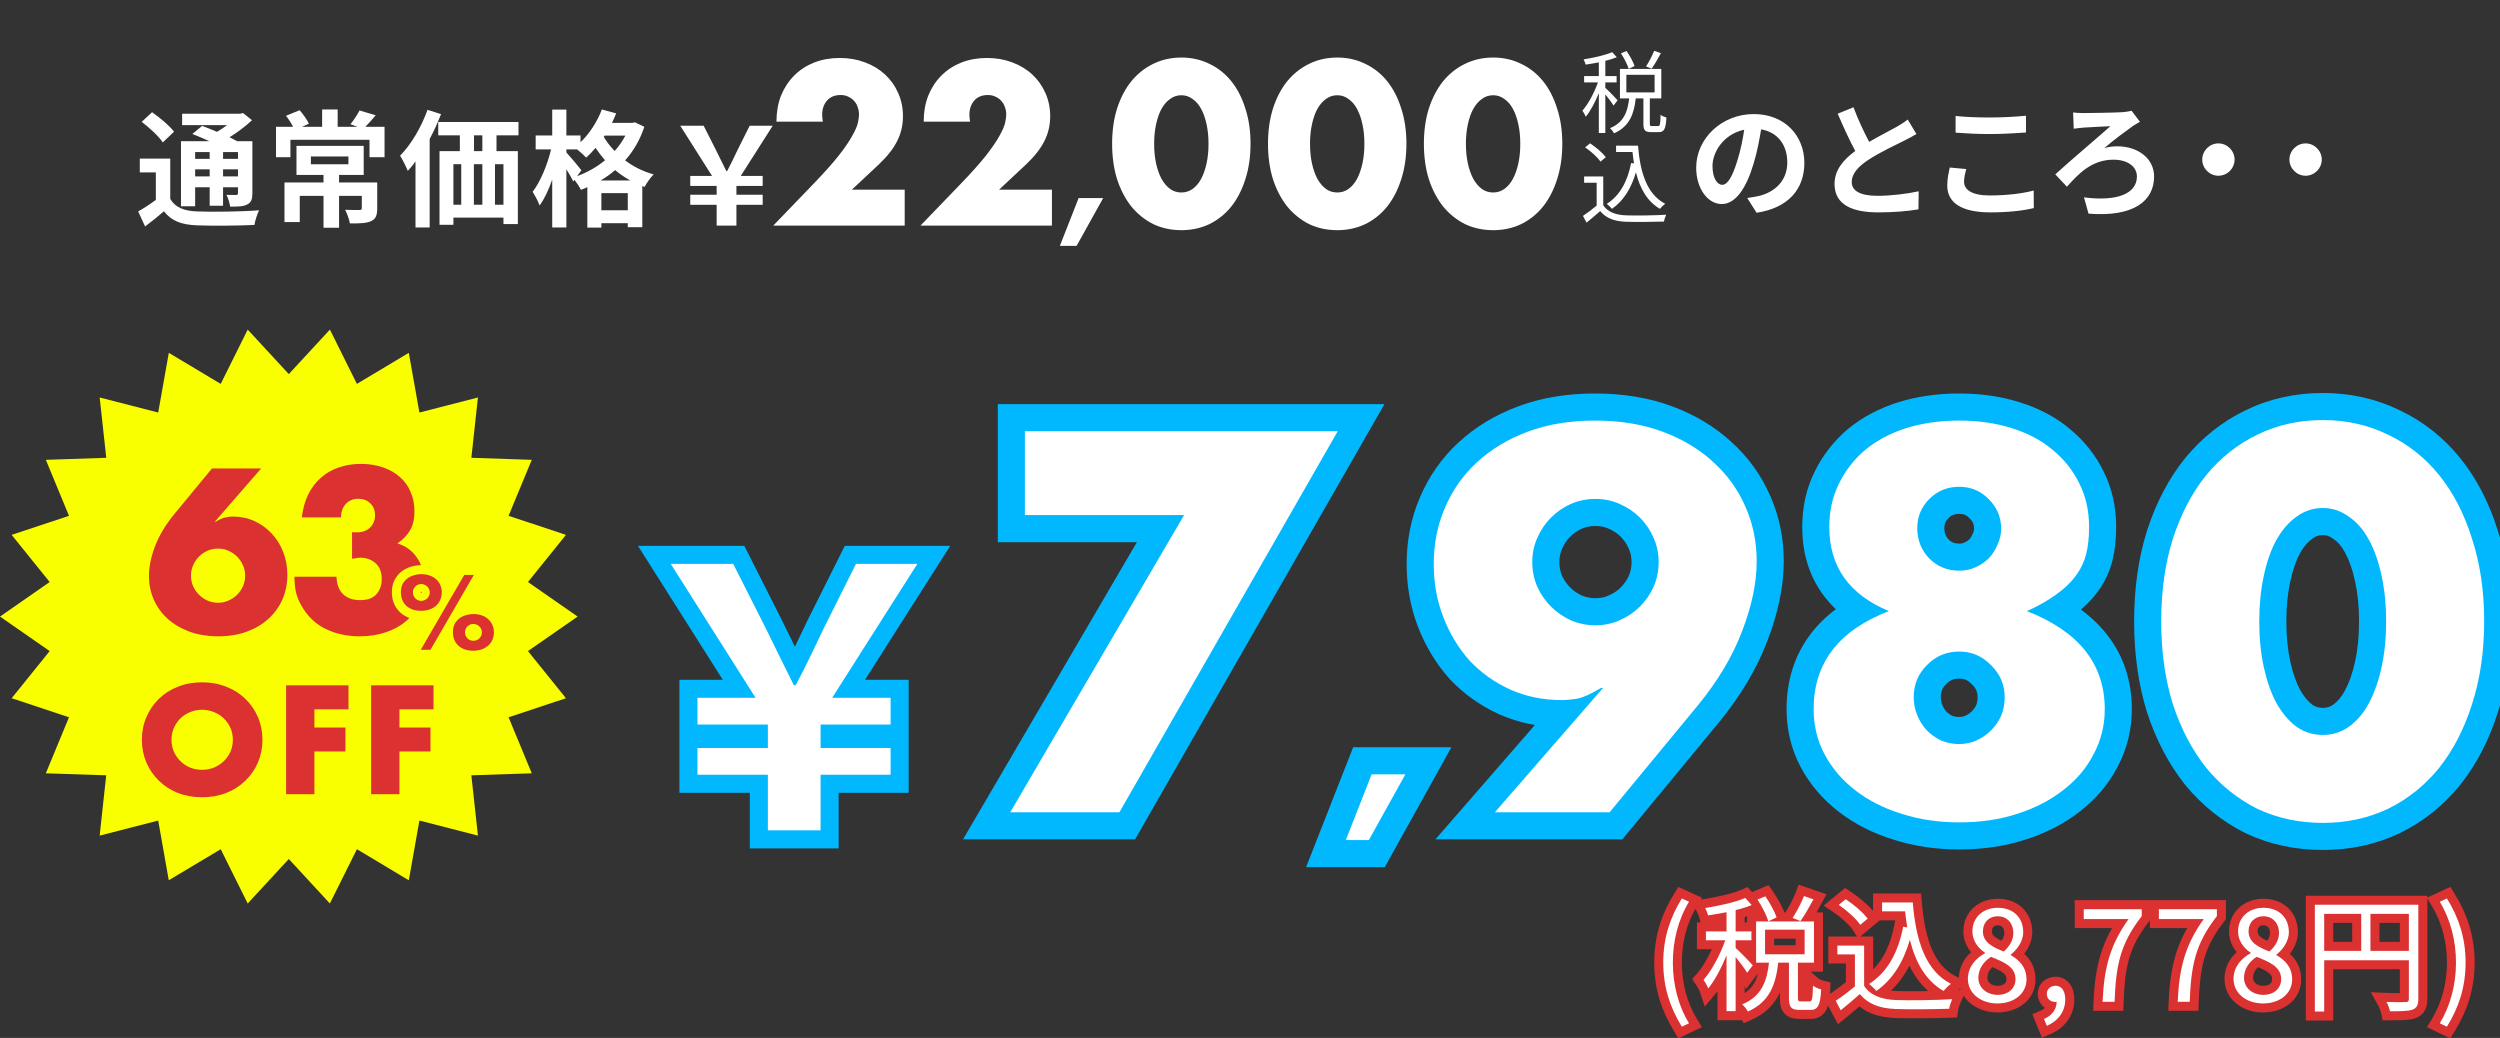
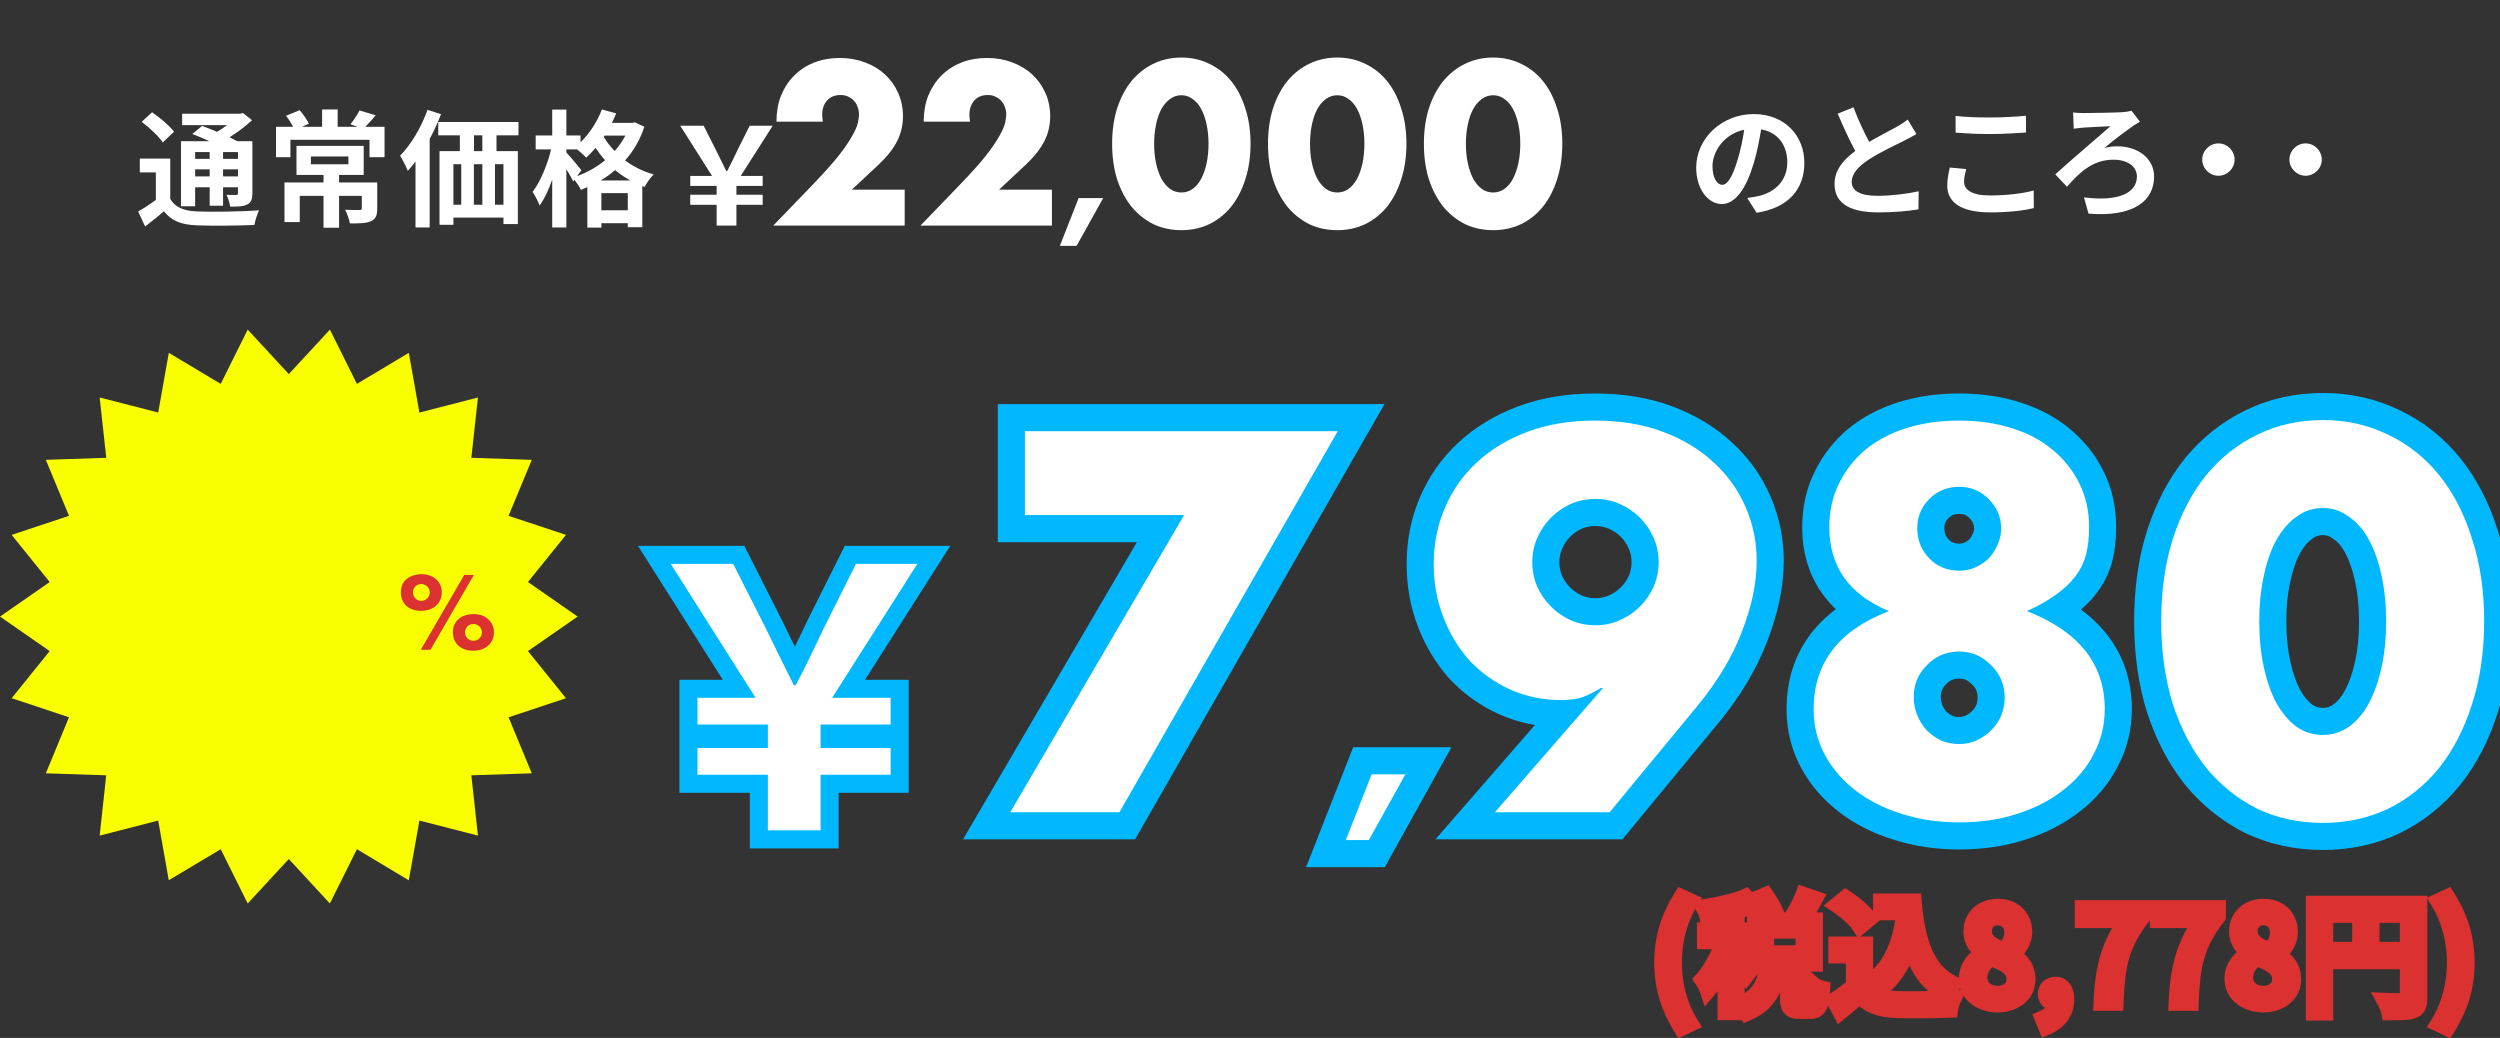
<svg xmlns="http://www.w3.org/2000/svg" width="277" height="115" viewBox="0 0 277 115" fill="none">
  <rect x="0" y="0" width="277" height="115" fill="#333333" stroke="none" />
  <g clip-path="url(#clip0_9_2158)">
    <path d="M186.346 113.758L185.494 114.281L185.963 115.046L186.774 114.662L186.346 113.758ZM187.144 113.38L187.572 114.284L188.578 113.807L187.997 112.858L187.144 113.38ZM187.144 99.912L187.998 100.432L188.584 99.47L187.559 99.002L187.144 99.912ZM186.346 99.548L186.761 98.638L185.959 98.272L185.495 99.023L186.346 99.548ZM186.774 114.662L187.572 114.284L186.716 112.476L185.918 112.854L186.774 114.662ZM187.997 112.858C186.889 111.05 186.352 108.871 186.352 106.646H184.352C184.352 109.181 184.963 111.734 186.291 113.902L187.997 112.858ZM186.352 106.646C186.352 104.423 186.889 102.256 187.998 100.432L186.29 99.392C184.963 101.572 184.352 104.109 184.352 106.646H186.352ZM187.559 99.002L186.761 98.638L185.931 100.458L186.729 100.822L187.559 99.002ZM185.495 99.023C184.122 101.246 183.288 103.694 183.288 106.646H185.288C185.288 104.11 185.994 102.022 187.197 100.073L185.495 99.023ZM183.288 106.646C183.288 109.613 184.123 112.046 185.494 114.281L187.198 113.235C185.993 111.27 185.288 109.195 185.288 106.646H183.288ZM199.882 99.282L200.21 98.337L199.296 98.02L198.949 98.923L199.882 99.282ZM198.622 101.704L197.788 101.153L197.114 102.174L198.249 102.631L198.622 101.704ZM199.49 102.054L199.117 102.981L199.84 103.273L200.299 102.642L199.49 102.054ZM200.932 99.646L201.812 100.122L202.372 99.087L201.26 98.701L200.932 99.646ZM196.844 101.648L197.275 102.551L198.057 102.178L197.799 101.351L196.844 101.648ZM195.598 99.31L196.421 98.741L195.959 98.074L195.212 98.388L195.598 99.31ZM194.73 99.674L194.344 98.752L193.226 99.221L193.898 100.229L194.73 99.674ZM195.934 102.082L194.978 102.373L195.316 103.485L196.365 102.985L195.934 102.082ZM194.212 106.954L195.008 107.56L195.502 106.913L194.967 106.298L194.212 106.954ZM192.308 105.036H191.308V105.502L191.666 105.802L192.308 105.036ZM192.308 104.182V103.182H191.308V104.182H192.308ZM194.058 104.182V105.182H195.058V104.182H194.058ZM194.058 103.202H195.058V102.202H194.058V103.202ZM192.308 103.202H191.308V104.202H192.308V103.202ZM192.308 100.836L192.081 99.862L191.308 100.043V100.836H192.308ZM194.086 100.276L194.471 101.199L195.782 100.653L194.826 99.603L194.086 100.276ZM193.372 99.492L194.112 98.819L193.625 98.284L192.965 98.579L193.372 99.492ZM188.934 100.612L188.776 99.625L187.398 99.846L188.051 101.08L188.934 100.612ZM189.256 101.424L188.283 101.653L188.494 102.551L189.407 102.413L189.256 101.424ZM191.3 101.074H192.3V99.849L191.101 100.094L191.3 101.074ZM191.3 103.202V104.202H192.3V103.202H191.3ZM189.018 103.202V102.202H188.018V103.202H189.018ZM189.018 104.182H188.018V105.182H189.018V104.182ZM191.16 104.182L192.104 104.513L192.571 103.182H191.16V104.182ZM188.752 108.564L188.009 107.895L187.49 108.472L187.92 109.119L188.752 108.564ZM189.27 109.516L188.322 109.832L188.888 111.532L190.038 110.157L189.27 109.516ZM191.3 105.848H192.3L190.374 105.472L191.3 105.848ZM191.3 112.036H190.3V113.036H191.3V112.036ZM192.308 112.036V113.036H193.308V112.036H192.308ZM192.308 106.044L193.078 105.406L191.308 103.272V106.044H192.308ZM193.582 107.78L192.714 108.276L193.463 109.586L194.378 108.386L193.582 107.78ZM195.57 103.006V102.006H194.57V103.006H195.57ZM199.952 103.006H200.952V102.006H199.952V103.006ZM199.952 105.736V106.736H200.952V105.736H199.952ZM195.57 105.736H194.57V106.736H195.57V105.736ZM199.21 106.66V105.66H198.21V106.66H199.21ZM200.988 106.66V107.66H201.988V106.66H200.988ZM200.988 102.096H201.988V101.096H200.988V102.096ZM194.576 102.096V101.096H193.576V102.096H194.576ZM194.576 106.66H193.576V107.66H194.576V106.66ZM196.004 106.66L196.998 106.772L197.123 105.66H196.004V106.66ZM193.036 111.28L192.662 110.353L191.154 110.962L192.378 112.033L193.036 111.28ZM193.666 112.078L192.772 112.525L193.198 113.376L194.069 112.994L193.666 112.078ZM197.026 106.66V105.66H196.128L196.032 106.553L197.026 106.66ZM198.216 106.66H199.216V105.66H198.216V106.66ZM201.786 109.628L202.785 109.683L202.83 108.858L202.029 108.658L201.786 109.628ZM200.876 109.208L201.531 108.452L199.916 107.052L199.877 109.19L200.876 109.208ZM198.949 98.923C198.698 99.576 198.187 100.548 197.788 101.153L199.457 102.255C199.926 101.544 200.507 100.444 200.816 99.641L198.949 98.923ZM198.249 102.631L199.117 102.981L199.864 101.127L198.996 100.777L198.249 102.631ZM200.299 102.642C200.791 101.966 201.352 100.973 201.812 100.122L200.053 99.17C199.589 100.027 199.086 100.91 198.682 101.466L200.299 102.642ZM201.26 98.701L200.21 98.337L199.555 100.227L200.605 100.591L201.26 98.701ZM197.799 101.351C197.559 100.578 196.946 99.5 196.421 98.741L194.776 99.879C195.259 100.576 195.738 101.458 195.89 101.945L197.799 101.351ZM195.212 98.388L194.344 98.752L195.117 100.596L195.985 100.232L195.212 98.388ZM193.898 100.229C194.366 100.93 194.818 101.849 194.978 102.373L196.891 101.791C196.659 101.027 196.103 99.93 195.563 99.119L193.898 100.229ZM196.365 102.985L197.275 102.551L196.414 100.745L195.504 101.179L196.365 102.985ZM194.967 106.298C194.67 105.956 193.441 104.681 192.951 104.27L191.666 105.802C192.043 106.119 193.195 107.308 193.458 107.61L194.967 106.298ZM193.308 105.036V104.182H191.308V105.036H193.308ZM192.308 105.182H194.058V103.182H192.308V105.182ZM195.058 104.182V103.202H193.058V104.182H195.058ZM194.058 102.202H192.308V104.202H194.058V102.202ZM193.308 103.202V100.836H191.308V103.202H193.308ZM192.536 101.81C193.239 101.645 193.909 101.433 194.471 101.199L193.702 99.353C193.256 99.539 192.694 99.719 192.081 99.862L192.536 101.81ZM194.826 99.603L194.112 98.819L192.633 100.165L193.347 100.949L194.826 99.603ZM192.965 98.579C192.059 98.983 190.338 99.374 188.776 99.625L189.093 101.599C190.666 101.346 192.614 100.925 193.78 100.405L192.965 98.579ZM188.051 101.08C188.153 101.273 188.253 101.526 188.283 101.653L190.23 101.195C190.148 100.846 189.968 100.427 189.818 100.144L188.051 101.08ZM189.407 102.413C190.051 102.315 190.787 102.199 191.5 102.054L191.101 100.094C190.442 100.229 189.75 100.337 189.106 100.435L189.407 102.413ZM190.3 101.074V103.202H192.3V101.074H190.3ZM191.3 102.202H189.018V104.202H191.3V102.202ZM188.018 103.202V104.182H190.018V103.202H188.018ZM189.018 105.182H191.16V103.182H189.018V105.182ZM190.217 103.851C189.683 105.372 188.773 107.046 188.009 107.895L189.496 109.233C190.496 108.122 191.518 106.184 192.104 104.513L190.217 103.851ZM187.92 109.119C188.095 109.38 188.272 109.683 188.322 109.832L190.219 109.2C190.073 108.761 189.746 108.252 189.585 108.009L187.92 109.119ZM190.038 110.157C190.849 109.187 191.637 107.677 192.227 106.224L190.374 105.472C189.816 106.847 189.12 108.137 188.503 108.875L190.038 110.157ZM190.3 105.848V112.036H192.3V105.848H190.3ZM191.3 113.036H192.308V111.036H191.3V113.036ZM193.308 112.036V106.044H191.308V112.036H193.308ZM191.539 106.682C192.008 107.248 192.535 107.963 192.714 108.276L194.451 107.284C194.182 106.813 193.561 105.988 193.078 105.406L191.539 106.682ZM194.378 108.386L195.008 107.56L193.417 106.348L192.787 107.174L194.378 108.386ZM195.57 104.006H199.952V102.006H195.57V104.006ZM198.952 103.006V105.736H200.952V103.006H198.952ZM199.952 104.736H195.57V106.736H199.952V104.736ZM196.57 105.736V103.006H194.57V105.736H196.57ZM199.56 109.958C199.496 109.958 199.529 109.953 199.597 109.969C199.686 109.989 199.874 110.053 200.032 110.239C200.176 110.408 200.204 110.574 200.209 110.604C200.214 110.634 200.21 110.634 200.21 110.552H198.21C198.21 110.645 198.212 110.783 198.235 110.922C198.257 111.061 198.315 111.307 198.507 111.533C198.715 111.777 198.971 111.877 199.155 111.919C199.317 111.956 199.471 111.958 199.56 111.958V109.958ZM200.21 110.552V106.66H198.21V110.552H200.21ZM199.21 107.66H200.988V105.66H199.21V107.66ZM201.988 106.66V102.096H199.988V106.66H201.988ZM200.988 101.096H194.576V103.096H200.988V101.096ZM193.576 102.096V106.66H195.576V102.096H193.576ZM194.576 107.66H196.004V105.66H194.576V107.66ZM195.011 106.548C194.904 107.498 194.726 108.277 194.381 108.9C194.053 109.492 193.546 109.996 192.662 110.353L193.411 112.207C194.711 111.682 195.576 110.87 196.13 109.869C196.667 108.9 196.881 107.81 196.998 106.772L195.011 106.548ZM192.378 112.033C192.427 112.075 192.513 112.167 192.607 112.286C192.704 112.409 192.759 112.5 192.772 112.525L194.561 111.631C194.386 111.281 194.008 110.801 193.695 110.527L192.378 112.033ZM194.069 112.994C195.48 112.374 196.425 111.455 197.038 110.331C197.636 109.235 197.889 107.995 198.021 106.767L196.032 106.553C195.912 107.677 195.696 108.614 195.282 109.373C194.884 110.104 194.275 110.718 193.264 111.162L194.069 112.994ZM197.026 107.66H198.216V105.66H197.026V107.66ZM197.216 106.66V110.552H199.216V106.66H197.216ZM197.216 110.552C197.216 111.053 197.248 111.746 197.69 112.263C198.177 112.832 198.89 112.896 199.406 112.896V110.896C199.207 110.896 199.117 110.879 199.089 110.871C199.078 110.867 199.144 110.887 199.209 110.962C199.265 111.028 199.261 111.068 199.246 110.997C199.23 110.92 199.216 110.785 199.216 110.552H197.216ZM199.406 112.896H200.596V110.896H199.406V112.896ZM200.596 112.896C200.89 112.896 201.236 112.855 201.571 112.685C201.925 112.505 202.176 112.226 202.348 111.903C202.647 111.339 202.737 110.558 202.785 109.683L200.788 109.573C200.764 110.004 200.732 110.326 200.69 110.567C200.647 110.814 200.602 110.925 200.581 110.965C200.571 110.985 200.595 110.937 200.663 110.903C200.713 110.877 200.716 110.896 200.596 110.896V112.896ZM202.029 108.658C201.948 108.638 201.827 108.597 201.71 108.545C201.652 108.52 201.605 108.496 201.569 108.475C201.53 108.453 201.521 108.444 201.531 108.452L200.222 109.964C200.437 110.151 200.7 110.286 200.901 110.375C201.116 110.47 201.345 110.548 201.544 110.598L202.029 108.658ZM199.877 109.19C199.87 109.567 199.86 109.849 199.847 110.061C199.833 110.282 199.816 110.387 199.807 110.427C199.793 110.486 199.814 110.325 199.986 110.166C200.198 109.969 200.432 109.958 200.484 109.958V111.958C200.684 111.958 201.037 111.919 201.346 111.632C201.614 111.384 201.71 111.072 201.754 110.883C201.841 110.511 201.863 109.957 201.876 109.226L199.877 109.19ZM200.484 109.958H199.56V111.958H200.484V109.958ZM208.534 99.996V98.996H207.534V99.996H208.534ZM208.534 100.976H207.534V101.976H208.534V100.976ZM211.082 100.976L212.076 100.863L211.975 99.976H211.082V100.976ZM211.32 102.754L211.166 103.742L212.54 103.957L212.306 102.586L211.32 102.754ZM210.872 102.684L211.027 101.696L210.076 101.547L209.891 102.492L210.872 102.684ZM207.092 109.026L206.555 108.183L205.298 108.983L206.516 109.843L207.092 109.026ZM207.904 109.796L207.145 110.447L207.736 111.137L208.48 110.614L207.904 109.796ZM211.614 104.126L212.585 103.886L211.692 100.274L210.654 103.847L211.614 104.126ZM215.338 109.796L214.833 110.659L215.564 111.087L216.107 110.436L215.338 109.796ZM216.164 109.012L216.719 109.844L218.133 108.901L216.622 108.123L216.164 109.012ZM211.936 99.996L212.933 99.914L212.858 98.996H211.936V99.996ZM206.938 101.788L207.577 102.557L208.3 101.957L207.746 101.199L206.938 101.788ZM204.502 99.632L205.051 98.796L204.437 98.393L203.869 98.858L204.502 99.632ZM203.732 100.262L203.099 99.488L202.061 100.338L203.172 101.09L203.732 100.262ZM206.112 102.474L205.272 103.017L205.884 103.964L206.751 103.243L206.112 102.474ZM206.546 104.77H207.546V103.77H206.546V104.77ZM203.578 104.77V103.77H202.578V104.77H203.578ZM203.578 105.75H202.578V106.75H203.578V105.75ZM205.524 105.75H206.524V104.75H205.524V105.75ZM205.524 109.292L206.168 110.058L206.524 109.758V109.292H205.524ZM203.396 110.888L202.85 110.05L202.083 110.551L202.514 111.359L203.396 110.888ZM203.956 111.938L203.074 112.409L203.645 113.479L204.587 112.715L203.956 111.938ZM206.07 110.146L206.84 109.507L206.184 108.718L205.412 109.393L206.07 110.146ZM210.032 111.798L209.994 112.797H209.996L210.032 111.798ZM215.968 111.77L216.005 112.769L216.851 112.738L216.96 111.899L215.968 111.77ZM216.304 110.706L217.218 111.112L217.893 109.595L216.236 109.708L216.304 110.706ZM210.032 110.804L209.989 111.803H209.996L210.032 110.804ZM206.546 109.236H205.546V109.53L205.706 109.777L206.546 109.236ZM207.534 99.996V100.976H209.534V99.996H207.534ZM208.534 101.976H211.082V99.976H208.534V101.976ZM210.089 101.089C210.159 101.705 210.232 102.318 210.335 102.922L212.306 102.586C212.213 102.042 212.146 101.479 212.076 100.863L210.089 101.089ZM211.475 101.766L211.027 101.696L210.718 103.672L211.166 103.742L211.475 101.766ZM209.891 102.492C209.362 105.19 208.288 107.079 206.555 108.183L207.63 109.869C209.985 108.369 211.263 105.89 211.854 102.876L209.891 102.492ZM206.516 109.843C206.569 109.881 206.685 109.979 206.83 110.12C206.968 110.253 207.088 110.38 207.145 110.447L208.664 109.145C208.471 108.92 208.003 108.445 207.669 108.209L206.516 109.843ZM208.48 110.614C210.507 109.188 211.803 107.063 212.575 104.405L210.654 103.847C209.97 106.201 208.886 107.884 207.329 108.978L208.48 110.614ZM210.644 104.366C211.31 107.06 212.554 109.324 214.833 110.659L215.844 108.933C214.202 107.972 213.179 106.288 212.585 103.886L210.644 104.366ZM216.107 110.436C216.289 110.217 216.582 109.935 216.719 109.844L215.61 108.18C215.243 108.425 214.808 108.871 214.57 109.156L216.107 110.436ZM216.622 108.123C214.334 106.945 213.281 104.16 212.933 99.914L210.94 100.078C211.292 104.372 212.395 108.195 215.707 109.901L216.622 108.123ZM211.936 98.996H208.534V100.996H211.936V98.996ZM207.746 101.199C207.156 100.389 205.995 99.416 205.051 98.796L203.954 100.468C204.802 101.025 205.741 101.843 206.13 102.377L207.746 101.199ZM203.869 98.858L203.099 99.488L204.366 101.036L205.136 100.406L203.869 98.858ZM203.172 101.09C204.039 101.677 204.946 102.511 205.272 103.017L206.953 101.931C206.411 101.093 205.246 100.079 204.293 99.434L203.172 101.09ZM206.751 103.243L207.577 102.557L206.3 101.019L205.474 101.705L206.751 103.243ZM206.546 103.77H203.578V105.77H206.546V103.77ZM202.578 104.77V105.75H204.578V104.77H202.578ZM203.578 106.75H205.524V104.75H203.578V106.75ZM204.524 105.75V109.292H206.524V105.75H204.524ZM204.881 108.526C204.207 109.093 203.455 109.656 202.85 110.05L203.943 111.726C204.626 111.28 205.442 110.667 206.168 110.058L204.881 108.526ZM202.514 111.359L203.074 112.409L204.839 111.467L204.279 110.417L202.514 111.359ZM204.587 112.715C205.342 112.101 206.053 111.49 206.729 110.899L205.412 109.393C204.744 109.978 204.055 110.571 203.326 111.161L204.587 112.715ZM205.301 110.785C206.435 112.149 207.993 112.72 209.994 112.797L210.071 110.799C208.432 110.736 207.498 110.299 206.84 109.507L205.301 110.785ZM209.996 112.797C211.568 112.854 214.464 112.826 216.005 112.769L215.932 110.771C214.421 110.826 211.577 110.854 210.069 110.799L209.996 112.797ZM216.96 111.899C216.969 111.834 217.001 111.703 217.059 111.528C217.114 111.364 217.176 111.208 217.218 111.112L215.391 110.3C215.27 110.571 215.038 111.17 214.977 111.641L216.96 111.899ZM216.236 109.708C214.634 109.818 211.561 109.859 210.069 109.805L209.996 111.803C211.556 111.861 214.699 111.818 216.373 111.704L216.236 109.708ZM210.076 109.805C208.606 109.741 207.789 109.319 207.387 108.695L205.706 109.777C206.62 111.197 208.239 111.727 209.989 111.803L210.076 109.805ZM207.546 109.236V104.77H205.546V109.236H207.546ZM222.8 105.834H221.8V106.411L222.3 106.7L222.8 105.834ZM222.8 105.764L222.189 104.973L221.8 105.273V105.764H222.8ZM219.93 105.554H220.93V105.027L220.496 104.729L219.93 105.554ZM219.93 105.624L220.404 106.505L220.93 106.222V105.624H219.93ZM222.016 105.428L221.649 106.358L222.218 106.583L222.677 106.179L222.016 105.428ZM220.602 106.016L220.977 105.089L220.497 104.895L220.061 105.175L220.602 106.016ZM221.316 112.182C223.64 112.182 225.536 110.721 225.536 108.522H223.536C223.536 109.319 222.857 110.182 221.316 110.182V112.182ZM225.536 108.522C225.536 106.604 224.335 105.566 223.301 104.968L222.3 106.7C223.058 107.138 223.536 107.64 223.536 108.522H225.536ZM223.8 105.834V105.764H221.8V105.834H223.8ZM223.412 106.555C224.14 105.993 225.172 104.81 225.172 103.286H223.172C223.172 103.918 222.693 104.583 222.189 104.973L223.412 106.555ZM225.172 103.286C225.172 102.266 224.825 101.321 224.124 100.63C223.422 99.938 222.451 99.584 221.358 99.584V101.584C222.016 101.584 222.452 101.79 222.72 102.054C222.988 102.318 223.172 102.724 223.172 103.286H225.172ZM221.358 99.584C220.34 99.584 219.387 99.913 218.676 100.557C217.957 101.209 217.544 102.133 217.544 103.188H219.544C219.544 102.675 219.734 102.297 220.019 102.039C220.313 101.773 220.767 101.584 221.358 101.584V99.584ZM217.544 103.188C217.544 104.715 218.453 105.754 219.365 106.379L220.496 104.729C219.896 104.318 219.544 103.817 219.544 103.188H217.544ZM218.93 105.554V105.624H220.93V105.554H218.93ZM219.457 104.743C218.352 105.337 217.04 106.562 217.04 108.452H219.04C219.04 107.598 219.633 106.919 220.404 106.505L219.457 104.743ZM217.04 108.452C217.04 110.751 219.054 112.182 221.316 112.182V110.182C219.798 110.182 219.04 109.317 219.04 108.452H217.04ZM222.384 104.498C221.775 104.257 221.333 104.053 221.04 103.815C220.795 103.616 220.706 103.441 220.706 103.188H218.706C218.706 104.167 219.171 104.874 219.78 105.368C220.341 105.823 221.054 106.123 221.649 106.358L222.384 104.498ZM220.706 103.188C220.706 102.927 220.792 102.772 220.878 102.685C220.964 102.598 221.107 102.522 221.33 102.522V100.522C220.616 100.522 219.947 100.782 219.455 101.279C218.964 101.777 218.706 102.455 218.706 103.188H220.706ZM221.33 102.522C221.617 102.522 221.778 102.621 221.877 102.73C221.987 102.852 222.08 103.061 222.08 103.356H224.08C224.08 102.643 223.852 101.935 223.364 101.392C222.864 100.836 222.15 100.522 221.33 100.522V102.522ZM222.08 103.356C222.08 103.754 221.899 104.199 221.356 104.677L222.677 106.179C223.534 105.425 224.08 104.47 224.08 103.356H222.08ZM221.344 109.23C220.542 109.23 220.202 108.764 220.202 108.34H218.202C218.202 110.1 219.683 111.23 221.344 111.23V109.23ZM220.202 108.34C220.202 107.789 220.519 107.259 221.144 106.857L220.061 105.175C219.034 105.837 218.202 106.931 218.202 108.34H220.202ZM220.228 106.943C220.991 107.251 221.534 107.48 221.905 107.76C222.213 107.992 222.318 108.192 222.318 108.494H224.318C224.318 107.424 223.794 106.679 223.108 106.162C222.485 105.693 221.67 105.369 220.977 105.089L220.228 106.943ZM222.318 108.494C222.318 108.729 222.234 108.886 222.11 108.996C221.977 109.114 221.732 109.23 221.344 109.23V111.23C222.133 111.23 222.875 110.989 223.435 110.495C224.004 109.992 224.318 109.281 224.318 108.494H222.318ZM226.786 113.66L225.86 114.037L226.242 114.975L227.175 114.581L226.786 113.66ZM227.878 111L228.878 111.016L228.899 109.714L227.636 110.03L227.878 111ZM226.478 112.904L226.079 111.987L225.184 112.377L225.552 113.281L226.478 112.904ZM227.175 114.581C228.756 113.914 229.83 112.531 229.83 110.734H227.83C227.83 111.625 227.336 112.342 226.397 112.739L227.175 114.581ZM229.83 110.734C229.83 110.138 229.704 109.532 229.358 109.047C228.985 108.523 228.413 108.222 227.752 108.222V110.222C227.774 110.222 227.766 110.226 227.745 110.215C227.724 110.204 227.72 110.194 227.728 110.206C227.754 110.242 227.83 110.392 227.83 110.734H229.83ZM227.752 108.222C226.804 108.222 225.786 108.905 225.786 110.118H227.786C227.786 110.121 227.785 110.139 227.774 110.163C227.763 110.187 227.748 110.205 227.736 110.216C227.714 110.235 227.714 110.222 227.752 110.222V108.222ZM225.786 110.118C225.786 110.688 226.014 111.192 226.416 111.541C226.799 111.874 227.278 112.014 227.724 112.014V110.014C227.715 110.014 227.708 110.013 227.703 110.012C227.698 110.012 227.695 110.011 227.695 110.011C227.696 110.011 227.709 110.015 227.727 110.032C227.747 110.049 227.766 110.073 227.777 110.099C227.789 110.126 227.786 110.136 227.786 110.118H225.786ZM227.724 112.014C227.779 112.014 227.932 112.017 228.121 111.97L227.636 110.03C227.651 110.026 227.667 110.023 227.685 110.02C227.703 110.017 227.718 110.016 227.73 110.015C227.741 110.014 227.748 110.014 227.747 110.014C227.744 110.014 227.74 110.014 227.724 110.014V112.014ZM226.878 110.984C226.872 111.367 226.666 111.732 226.079 111.987L226.877 113.821C228.026 113.32 228.856 112.341 228.878 111.016L226.878 110.984ZM225.552 113.281L225.86 114.037L227.712 113.283L227.404 112.527L225.552 113.281ZM232.965 111L231.966 110.957L231.92 112H232.965V111ZM234.295 111V112H235.257L235.294 111.038L234.295 111ZM237.305 101.508L238.094 102.122L238.305 101.851V101.508H237.305ZM237.305 100.738H238.305V99.738H237.305V100.738ZM230.879 100.738V99.738H229.879V100.738H230.879ZM230.879 101.83H229.879V102.83H230.879V101.83ZM235.849 101.83L236.662 102.412L237.793 100.83H235.849V101.83ZM232.965 112H234.295V110H232.965V112ZM235.294 111.038C235.37 109.048 235.518 107.549 235.914 106.187C236.306 104.844 236.953 103.587 238.094 102.122L236.515 100.894C235.248 102.523 234.468 104.003 233.994 105.628C233.526 107.234 233.373 108.934 233.295 110.962L235.294 111.038ZM238.305 101.508V100.738H236.305V101.508H238.305ZM237.305 99.738H230.879V101.738H237.305V99.738ZM229.879 100.738V101.83H231.879V100.738H229.879ZM230.879 102.83H235.849V100.83H230.879V102.83ZM235.035 101.248C232.896 104.241 232.14 106.919 231.966 110.957L233.964 111.043C234.125 107.297 234.798 105.019 236.662 102.412L235.035 101.248ZM241.29 111L240.291 110.957L240.246 112H241.29V111ZM242.62 111V112H243.583L243.619 111.038L242.62 111ZM245.63 101.508L246.419 102.122L246.63 101.851V101.508H245.63ZM245.63 100.738H246.63V99.738H245.63V100.738ZM239.204 100.738V99.738H238.204V100.738H239.204ZM239.204 101.83H238.204V102.83H239.204V101.83ZM244.174 101.83L244.988 102.412L246.119 100.83H244.174V101.83ZM241.29 112H242.62V110H241.29V112ZM243.619 111.038C243.696 109.048 243.843 107.549 244.24 106.187C244.631 104.844 245.279 103.587 246.419 102.122L244.841 100.894C243.573 102.523 242.793 104.003 242.32 105.628C241.852 107.234 241.699 108.934 241.621 110.962L243.619 111.038ZM246.63 101.508V100.738H244.63V101.508H246.63ZM245.63 99.738H239.204V101.738H245.63V99.738ZM238.204 100.738V101.83H240.204V100.738H238.204ZM239.204 102.83H244.174V100.83H239.204V102.83ZM243.361 101.248C241.221 104.241 240.465 106.919 240.291 110.957L242.289 111.043C242.451 107.297 243.123 105.019 244.988 102.412L243.361 101.248ZM252.234 105.834H251.234V106.411L251.733 106.7L252.234 105.834ZM252.234 105.764L251.622 104.973L251.234 105.273V105.764H252.234ZM249.364 105.554H250.364V105.027L249.929 104.729L249.364 105.554ZM249.364 105.624L249.837 106.505L250.364 106.222V105.624H249.364ZM251.45 105.428L251.082 106.358L251.651 106.583L252.11 106.179L251.45 105.428ZM250.036 106.016L250.41 105.089L249.93 104.895L249.494 105.175L250.036 106.016ZM250.75 112.182C253.073 112.182 254.97 110.721 254.97 108.522H252.97C252.97 109.319 252.291 110.182 250.75 110.182V112.182ZM254.97 108.522C254.97 106.604 253.768 105.566 252.734 104.968L251.733 106.7C252.491 107.138 252.97 107.64 252.97 108.522H254.97ZM253.234 105.834V105.764H251.234V105.834H253.234ZM252.845 106.555C253.573 105.993 254.606 104.81 254.606 103.286H252.606C252.606 103.918 252.126 104.583 251.622 104.973L252.845 106.555ZM254.606 103.286C254.606 102.266 254.259 101.321 253.557 100.63C252.855 99.938 251.884 99.584 250.792 99.584V101.584C251.449 101.584 251.885 101.79 252.153 102.054C252.421 102.318 252.606 102.724 252.606 103.286H254.606ZM250.792 99.584C249.774 99.584 248.82 99.913 248.11 100.557C247.39 101.209 246.978 102.133 246.978 103.188H248.978C248.978 102.675 249.167 102.297 249.452 102.039C249.746 101.773 250.2 101.584 250.792 101.584V99.584ZM246.978 103.188C246.978 104.715 247.886 105.754 248.799 106.379L249.929 104.729C249.329 104.318 248.978 103.817 248.978 103.188H246.978ZM248.364 105.554V105.624H250.364V105.554H248.364ZM248.891 104.743C247.785 105.337 246.474 106.562 246.474 108.452H248.474C248.474 107.598 249.066 106.919 249.837 106.505L248.891 104.743ZM246.474 108.452C246.474 110.751 248.488 112.182 250.75 112.182V110.182C249.232 110.182 248.474 109.317 248.474 108.452H246.474ZM251.817 104.498C251.208 104.257 250.767 104.053 250.473 103.815C250.228 103.616 250.14 103.441 250.14 103.188H248.14C248.14 104.167 248.605 104.874 249.213 105.368C249.774 105.823 250.487 106.123 251.082 106.358L251.817 104.498ZM250.14 103.188C250.14 102.927 250.226 102.772 250.311 102.685C250.397 102.598 250.54 102.522 250.764 102.522V100.522C250.05 100.522 249.38 100.782 248.889 101.279C248.397 101.777 248.14 102.455 248.14 103.188H250.14ZM250.764 102.522C251.05 102.522 251.212 102.621 251.31 102.73C251.42 102.852 251.514 103.061 251.514 103.356H253.514C253.514 102.643 253.285 101.935 252.797 101.392C252.297 100.836 251.583 100.522 250.764 100.522V102.522ZM251.514 103.356C251.514 103.754 251.333 104.199 250.789 104.677L252.11 106.179C252.967 105.425 253.514 104.47 253.514 103.356H251.514ZM250.778 109.23C249.975 109.23 249.636 108.764 249.636 108.34H247.636C247.636 110.1 249.117 111.23 250.778 111.23V109.23ZM249.636 108.34C249.636 107.789 249.953 107.259 250.577 106.857L249.494 105.175C248.467 105.837 247.636 106.931 247.636 108.34H249.636ZM249.661 106.943C250.425 107.251 250.968 107.48 251.338 107.76C251.646 107.992 251.752 108.192 251.752 108.494H253.752C253.752 107.424 253.228 106.679 252.542 106.162C251.918 105.693 251.103 105.369 250.41 105.089L249.661 106.943ZM251.752 108.494C251.752 108.729 251.668 108.886 251.544 108.996C251.41 109.114 251.166 109.23 250.778 109.23V111.23C251.566 111.23 252.308 110.989 252.868 110.495C253.437 109.992 253.752 109.281 253.752 108.494H251.752ZM262.645 105.358H261.645V106.358H262.645V105.358ZM262.645 101.256V100.256H261.645V101.256H262.645ZM266.901 101.256H267.901V100.256H266.901V101.256ZM266.901 105.358V106.358H267.901V105.358H266.901ZM257.521 101.256V100.256H256.521V101.256H257.521ZM261.623 101.256H262.623V100.256H261.623V101.256ZM261.623 105.358V106.358H262.623V105.358H261.623ZM257.521 105.358H256.521V106.358H257.521V105.358ZM267.951 100.248H268.951V99.248H267.951V100.248ZM256.485 100.248V99.248H255.485V100.248H256.485ZM256.485 112.078H255.485V113.078H256.485V112.078ZM257.521 112.078V113.078H258.521V112.078H257.521ZM257.521 106.394V105.394H256.521V106.394H257.521ZM266.901 106.394H267.901V105.394H266.901V106.394ZM266.551 111.028V110.028H266.525L266.499 110.029L266.551 111.028ZM264.423 111.014L264.468 110.015L262.69 109.937L263.547 111.496L264.423 111.014ZM264.815 112.05L263.835 112.246L263.996 113.05H264.815V112.05ZM267.307 111.868L267.649 112.808L267.657 112.805L267.665 112.802L267.307 111.868ZM263.645 105.358V101.256H261.645V105.358H263.645ZM262.645 102.256H266.901V100.256H262.645V102.256ZM265.901 101.256V105.358H267.901V101.256H265.901ZM266.901 104.358H262.645V106.358H266.901V104.358ZM257.521 102.256H261.623V100.256H257.521V102.256ZM260.623 101.256V105.358H262.623V101.256H260.623ZM261.623 104.358H257.521V106.358H261.623V104.358ZM258.521 105.358V101.256H256.521V105.358H258.521ZM267.951 99.248H256.485V101.248H267.951V99.248ZM255.485 100.248V112.078H257.485V100.248H255.485ZM256.485 113.078H257.521V111.078H256.485V113.078ZM258.521 112.078V106.394H256.521V112.078H258.521ZM257.521 107.394H266.901V105.394H257.521V107.394ZM265.901 106.394V110.678H267.901V106.394H265.901ZM265.901 110.678C265.901 110.735 265.881 110.471 266.125 110.235C266.362 110.005 266.618 110.028 266.551 110.028V112.028C266.737 112.028 267.168 112.009 267.517 111.671C267.873 111.326 267.901 110.887 267.901 110.678H265.901ZM266.499 110.029C266.271 110.041 265.393 110.056 264.468 110.015L264.379 112.013C265.358 112.056 266.3 112.043 266.604 112.027L266.499 110.029ZM263.547 111.496C263.661 111.702 263.802 112.082 263.835 112.246L265.796 111.854C265.717 111.458 265.494 110.886 265.3 110.532L263.547 111.496ZM264.815 113.05C265.434 113.05 265.971 113.047 266.415 113.02C266.846 112.994 267.277 112.943 267.649 112.808L266.966 110.928C266.876 110.961 266.683 111.001 266.296 111.024C265.921 111.046 265.443 111.05 264.815 111.05V113.05ZM267.665 112.802C268.075 112.645 268.452 112.376 268.691 111.926C268.906 111.521 268.951 111.074 268.951 110.678H266.951C266.951 110.807 266.943 110.892 266.934 110.945C266.924 110.996 266.917 111.003 266.925 110.987C266.936 110.966 266.955 110.943 266.976 110.926C266.993 110.911 266.992 110.918 266.95 110.934L267.665 112.802ZM268.951 110.678V100.248H266.951V110.678H268.951ZM271.115 113.758L270.681 114.659L271.491 115.049L271.965 114.285L271.115 113.758ZM271.115 99.548L271.964 99.019L271.496 98.269L270.694 98.641L271.115 99.548ZM270.331 99.912L269.91 99.005L268.901 99.474L269.474 100.427L270.331 99.912ZM270.331 113.38L269.476 112.862L268.906 113.803L269.897 114.281L270.331 113.38ZM271.965 114.285C273.353 112.047 274.187 109.613 274.187 106.646H272.187C272.187 109.195 271.482 111.269 270.266 113.231L271.965 114.285ZM274.187 106.646C274.187 103.694 273.353 101.244 271.964 99.019L270.267 100.077C271.482 102.024 272.187 104.11 272.187 106.646H274.187ZM270.694 98.641L269.91 99.005L270.753 100.819L271.537 100.455L270.694 98.641ZM269.474 100.427C270.575 102.257 271.123 104.427 271.123 106.646H273.123C273.123 104.105 272.496 101.571 271.188 99.397L269.474 100.427ZM271.123 106.646C271.123 108.867 270.574 111.049 269.476 112.862L271.187 113.898C272.497 111.735 273.123 109.185 273.123 106.646H271.123ZM269.897 114.281L270.681 114.659L271.55 112.857L270.766 112.479L269.897 114.281Z" fill="#DB3131" />
-     <path d="M186.346 113.758L187.144 113.38C185.926 111.392 185.352 109.026 185.352 106.646C185.352 104.266 185.926 101.914 187.144 99.912L186.346 99.548C185.058 101.634 184.288 103.902 184.288 106.646C184.288 109.404 185.058 111.658 186.346 113.758ZM199.882 99.282C199.602 100.01 199.056 101.046 198.622 101.704L199.49 102.054C199.938 101.438 200.47 100.5 200.932 99.646L199.882 99.282ZM196.844 101.648C196.648 101.018 196.102 100.038 195.598 99.31L194.73 99.674C195.234 100.43 195.738 101.438 195.934 102.082L196.844 101.648ZM194.212 106.954C193.932 106.632 192.742 105.4 192.308 105.036V104.182H194.058V103.202H192.308V100.836C192.966 100.682 193.582 100.486 194.086 100.276L193.372 99.492C192.336 99.954 190.502 100.36 188.934 100.612C189.06 100.85 189.2 101.186 189.256 101.424C189.9 101.326 190.614 101.214 191.3 101.074V103.202H189.018V104.182H191.16C190.6 105.778 189.634 107.584 188.752 108.564C188.92 108.816 189.172 109.222 189.27 109.516C189.984 108.662 190.726 107.262 191.3 105.848V112.036H192.308V106.044C192.784 106.618 193.358 107.388 193.582 107.78L194.212 106.954ZM195.57 103.006H199.952V105.736H195.57V103.006ZM199.56 110.958C199.252 110.958 199.21 110.902 199.21 110.552V106.66H200.988V102.096H194.576V106.66H196.004C195.78 108.648 195.22 110.398 193.036 111.28C193.26 111.476 193.554 111.854 193.666 112.078C196.088 111.014 196.774 109.012 197.026 106.66H198.216V110.552C198.216 111.588 198.44 111.896 199.406 111.896H200.596C201.422 111.896 201.688 111.42 201.786 109.628C201.506 109.558 201.086 109.39 200.876 109.208C200.848 110.734 200.778 110.958 200.484 110.958H199.56ZM208.534 99.996V100.976H211.082C211.152 101.592 211.222 102.18 211.32 102.754L210.872 102.684C210.312 105.54 209.136 107.724 207.092 109.026C207.33 109.194 207.736 109.6 207.904 109.796C209.696 108.536 210.886 106.632 211.614 104.126C212.244 106.674 213.378 108.648 215.338 109.796C215.548 109.544 215.912 109.18 216.164 109.012C213.364 107.57 212.286 104.266 211.936 99.996H208.534ZM206.938 101.788C206.448 101.116 205.398 100.22 204.502 99.632L203.732 100.262C204.642 100.878 205.678 101.802 206.112 102.474L206.938 101.788ZM206.546 104.77H203.578V105.75H205.524V109.292C204.824 109.88 204.04 110.468 203.396 110.888L203.956 111.938C204.698 111.336 205.398 110.734 206.07 110.146C206.966 111.224 208.212 111.728 210.032 111.798C211.572 111.854 214.442 111.826 215.968 111.77C216.01 111.448 216.192 110.958 216.304 110.706C214.666 110.818 211.558 110.86 210.032 110.804C208.422 110.734 207.204 110.258 206.546 109.236V104.77ZM221.316 111.182C223.248 111.182 224.536 110.02 224.536 108.522C224.536 107.122 223.696 106.352 222.8 105.834V105.764C223.416 105.288 224.172 104.364 224.172 103.286C224.172 101.704 223.108 100.584 221.358 100.584C219.748 100.584 218.544 101.62 218.544 103.188C218.544 104.266 219.174 105.036 219.93 105.554V105.624C218.992 106.128 218.04 107.08 218.04 108.452C218.04 110.034 219.426 111.182 221.316 111.182ZM222.016 105.428C220.812 104.952 219.706 104.42 219.706 103.188C219.706 102.194 220.392 101.522 221.33 101.522C222.436 101.522 223.08 102.348 223.08 103.356C223.08 104.112 222.716 104.812 222.016 105.428ZM221.344 110.23C220.112 110.23 219.202 109.432 219.202 108.34C219.202 107.36 219.776 106.548 220.602 106.016C222.058 106.604 223.318 107.122 223.318 108.494C223.318 109.516 222.52 110.23 221.344 110.23ZM226.786 113.66C228.046 113.128 228.83 112.078 228.83 110.734C228.83 109.796 228.424 109.222 227.752 109.222C227.234 109.222 226.786 109.572 226.786 110.118C226.786 110.706 227.234 111.014 227.724 111.014C227.78 111.014 227.822 111.014 227.878 111C227.864 111.854 227.346 112.526 226.478 112.904L226.786 113.66ZM232.965 111H234.295C234.449 106.982 234.897 104.602 237.305 101.508V100.738H230.879V101.83H235.849C233.847 104.63 233.133 107.108 232.965 111ZM241.29 111H242.62C242.774 106.982 243.222 104.602 245.63 101.508V100.738H239.204V101.83H244.174C242.172 104.63 241.458 107.108 241.29 111ZM250.75 111.182C252.682 111.182 253.97 110.02 253.97 108.522C253.97 107.122 253.13 106.352 252.234 105.834V105.764C252.85 105.288 253.606 104.364 253.606 103.286C253.606 101.704 252.542 100.584 250.792 100.584C249.182 100.584 247.978 101.62 247.978 103.188C247.978 104.266 248.608 105.036 249.364 105.554V105.624C248.426 106.128 247.474 107.08 247.474 108.452C247.474 110.034 248.86 111.182 250.75 111.182ZM251.45 105.428C250.246 104.952 249.14 104.42 249.14 103.188C249.14 102.194 249.826 101.522 250.764 101.522C251.87 101.522 252.514 102.348 252.514 103.356C252.514 104.112 252.15 104.812 251.45 105.428ZM250.778 110.23C249.546 110.23 248.636 109.432 248.636 108.34C248.636 107.36 249.21 106.548 250.036 106.016C251.492 106.604 252.752 107.122 252.752 108.494C252.752 109.516 251.954 110.23 250.778 110.23ZM262.645 105.358V101.256H266.901V105.358H262.645ZM257.521 101.256H261.623V105.358H257.521V101.256ZM267.951 100.248H256.485V112.078H257.521V106.394H266.901V110.678C266.901 110.944 266.803 111.028 266.551 111.028C266.285 111.042 265.375 111.056 264.423 111.014C264.577 111.294 264.759 111.77 264.815 112.05C266.061 112.05 266.845 112.036 267.307 111.868C267.783 111.686 267.951 111.35 267.951 110.678V100.248ZM271.115 113.758C272.417 111.658 273.187 109.404 273.187 106.646C273.187 103.902 272.417 101.634 271.115 99.548L270.331 99.912C271.535 101.914 272.123 104.266 272.123 106.646C272.123 109.026 271.535 111.392 270.331 113.38L271.115 113.758Z" fill="white" />
    <path d="M131.198 57.072L133.787 58.587L136.428 54.072H131.198V57.072ZM113.557 57.072H110.558V60.072H113.557V57.072ZM113.557 47.776V44.776H110.558V47.776H113.557ZM148.222 47.776L150.825 49.267L153.398 44.776H148.222V47.776ZM124.03 90V93H125.768L126.633 91.491L124.03 90ZM111.934 90L109.344 88.485L106.703 93H111.934V90ZM131.198 54.072H113.557V60.072H131.198V54.072ZM116.557 57.072V47.776H110.558V57.072H116.557ZM113.557 50.776H148.222V44.776H113.557V50.776ZM145.618 46.285L121.426 88.508L126.633 91.491L150.825 49.267L145.618 46.285ZM124.03 87H111.934V93H124.03V87ZM114.523 91.515L133.787 58.587L128.608 55.557L109.344 88.485L114.523 91.515ZM151.976 85.798V82.798H149.931L149.184 84.701L151.976 85.798ZM155.716 85.798L158.338 87.255L160.816 82.798H155.716V85.798ZM151.668 93.08V96.08H153.433L154.29 94.537L151.668 93.08ZM149.116 93.08L146.324 91.983L144.715 96.08H149.116V93.08ZM151.976 88.798H155.716V82.798H151.976V88.798ZM153.094 84.34L149.046 91.622L154.29 94.537L158.338 87.255L153.094 84.34ZM151.668 90.08H149.116V96.08H151.668V90.08ZM151.908 94.177L154.768 86.895L149.184 84.701L146.324 91.983L151.908 94.177ZM165.633 90L163.369 88.031L159.047 93H165.633V90ZM177.617 76.224L179.88 78.193L184.203 73.224H177.617V76.224ZM177.393 76.224V73.224H176.553L175.836 73.659L177.393 76.224ZM174.817 77.4L175.31 80.359L175.389 80.346L175.467 80.329L174.817 77.4ZM167.313 76.392L166.067 79.121L166.078 79.126L166.089 79.131L167.313 76.392ZM162.833 73.2L160.594 75.197L160.622 75.229L160.652 75.26L162.833 73.2ZM159.921 68.384L157.123 69.469L159.921 68.384ZM160.089 56.288L162.843 57.476L162.847 57.467L162.851 57.457L160.089 56.288ZM163.617 51.248L165.656 53.448L165.658 53.446L163.617 51.248ZM169.273 47.832L170.321 50.643L169.273 47.832ZM189.825 51.192L187.785 53.392L187.798 53.404L187.812 53.416L189.825 51.192ZM193.409 56.176L190.654 57.364L190.658 57.374L190.663 57.384L193.409 56.176ZM193.017 69.952L190.218 68.87L190.215 68.88L190.211 68.89L193.017 69.952ZM188.145 78.128L190.458 80.038L190.465 80.029L188.145 78.128ZM178.345 90V93H179.758L180.658 91.91L178.345 90ZM183.217 59.592L180.465 60.788L180.475 60.811L180.485 60.833L183.217 59.592ZM181.705 57.352L179.583 59.473L181.705 57.352ZM179.465 55.84L178.223 58.571L178.246 58.581L178.268 58.591L179.465 55.84ZM174.033 55.84L172.836 53.089L172.814 53.099L172.791 53.109L174.033 55.84ZM171.849 57.352L173.97 59.473L171.849 57.352ZM170.337 59.592L173.068 60.833L173.078 60.811L173.088 60.788L170.337 59.592ZM170.337 65.024L167.585 66.22L167.595 66.243L167.605 66.265L170.337 65.024ZM171.849 67.208L169.727 69.329L171.849 67.208ZM174.033 68.72L172.791 71.451L172.814 71.461L172.836 71.471L174.033 68.72ZM179.465 68.72L178.268 65.969L178.246 65.979L178.223 65.989L179.465 68.72ZM181.705 67.208L183.826 69.329L181.705 67.208ZM183.217 65.024L185.948 66.265L185.958 66.243L185.968 66.22L183.217 65.024ZM167.896 91.969L179.88 78.193L175.353 74.255L163.369 88.031L167.896 91.969ZM177.617 73.224H177.393V79.224H177.617V73.224ZM175.836 73.659C174.888 74.235 174.361 74.428 174.166 74.471L175.467 80.329C176.616 80.073 177.806 79.483 178.949 78.788L175.836 73.659ZM174.323 74.441C173.768 74.533 173.341 74.568 173.025 74.568V80.568C173.753 80.568 174.521 80.491 175.31 80.359L174.323 74.441ZM173.025 74.568C171.364 74.568 169.88 74.253 168.536 73.653L166.089 79.131C168.254 80.099 170.579 80.568 173.025 80.568V74.568ZM168.558 73.663C167.185 73.036 166.012 72.197 165.014 71.14L160.652 75.26C162.192 76.891 164.005 78.18 166.067 79.121L168.558 73.663ZM165.071 71.203C164.093 70.106 163.305 68.814 162.718 67.299L157.123 69.469C157.955 71.613 159.108 73.531 160.594 75.197L165.071 71.203ZM162.718 67.299C162.151 65.838 161.857 64.248 161.857 62.504H155.857C155.857 64.941 156.271 67.271 157.123 69.469L162.718 67.299ZM161.857 62.504C161.857 60.639 162.196 58.976 162.843 57.476L157.334 55.1C156.338 57.408 155.857 59.888 155.857 62.504H161.857ZM162.851 57.457C163.509 55.903 164.44 54.575 165.656 53.448L161.577 49.048C159.732 50.758 158.311 52.791 157.326 55.119L162.851 57.457ZM165.658 53.446C166.911 52.283 168.45 51.341 170.321 50.643L168.224 45.021C165.69 45.966 163.458 47.301 161.575 49.05L165.658 53.446ZM170.321 50.643C172.135 49.966 174.254 49.6 176.721 49.6V43.6C173.661 43.6 170.815 44.055 168.224 45.021L170.321 50.643ZM176.721 49.6C179.229 49.6 181.366 49.968 183.176 50.643L185.273 45.021C182.677 44.053 179.812 43.6 176.721 43.6V49.6ZM183.176 50.643C185.058 51.344 186.576 52.272 187.785 53.392L191.864 48.992C190.012 47.275 187.796 45.962 185.273 45.021L183.176 50.643ZM187.812 53.416C189.068 54.553 190.006 55.863 190.654 57.364L196.163 54.988C195.168 52.681 193.717 50.668 191.837 48.967L187.812 53.416ZM190.663 57.384C191.309 58.853 191.641 60.437 191.641 62.168H197.641C197.641 59.642 197.151 57.232 196.155 54.968L190.663 57.384ZM191.641 62.168C191.641 64.106 191.201 66.33 190.218 68.87L195.815 71.034C196.998 67.974 197.641 65.009 197.641 62.168H191.641ZM190.211 68.89C189.299 71.3 187.856 73.747 185.824 76.226L190.465 80.029C192.838 77.133 194.644 74.129 195.822 71.014L190.211 68.89ZM185.831 76.218L176.031 88.09L180.658 91.91L190.458 80.038L185.831 76.218ZM178.345 87H165.633V93H178.345V87ZM186.777 62.28C186.777 60.914 186.511 59.591 185.948 58.35L180.485 60.833C180.668 61.236 180.777 61.705 180.777 62.28H186.777ZM185.968 58.396C185.451 57.207 184.738 56.143 183.826 55.231L179.583 59.473C179.94 59.83 180.236 60.259 180.465 60.788L185.968 58.396ZM183.826 55.231C182.914 54.318 181.849 53.605 180.661 53.089L178.268 58.591C178.797 58.821 179.226 59.116 179.583 59.473L183.826 55.231ZM180.706 53.109C179.466 52.545 178.142 52.28 176.777 52.28V58.28C177.352 58.28 177.821 58.388 178.223 58.571L180.706 53.109ZM176.777 52.28C175.41 52.28 174.086 52.545 172.836 53.089L175.229 58.591C175.696 58.388 176.202 58.28 176.777 58.28V52.28ZM172.791 53.109C171.644 53.63 170.618 54.34 169.727 55.231L173.97 59.473C174.349 59.094 174.778 58.796 175.274 58.571L172.791 53.109ZM169.727 55.231C168.815 56.143 168.102 57.207 167.585 58.396L173.088 60.788C173.318 60.259 173.613 59.83 173.97 59.473L169.727 55.231ZM167.605 58.35C167.042 59.591 166.777 60.914 166.777 62.28H172.777C172.777 61.705 172.885 61.236 173.068 60.833L167.605 58.35ZM166.777 62.28C166.777 63.647 167.042 64.97 167.585 66.22L173.088 63.828C172.885 63.36 172.777 62.854 172.777 62.28H166.777ZM167.605 66.265C168.127 67.412 168.837 68.439 169.727 69.329L173.97 65.087C173.591 64.708 173.293 64.278 173.068 63.782L167.605 66.265ZM169.727 69.329C170.618 70.22 171.644 70.93 172.791 71.451L175.274 65.989C174.778 65.763 174.349 65.466 173.97 65.087L169.727 69.329ZM172.836 71.471C174.086 72.015 175.41 72.28 176.777 72.28V66.28C176.202 66.28 175.696 66.172 175.229 65.969L172.836 71.471ZM176.777 72.28C178.142 72.28 179.466 72.015 180.706 71.451L178.223 65.989C177.821 66.172 177.352 66.28 176.777 66.28V72.28ZM180.661 71.471C181.849 70.954 182.914 70.242 183.826 69.329L179.583 65.087C179.226 65.444 178.797 65.739 178.268 65.969L180.661 71.471ZM183.826 69.329C184.716 68.439 185.426 67.412 185.948 66.265L180.485 63.782C180.26 64.278 179.962 64.708 179.583 65.087L183.826 69.329ZM185.968 66.22C186.511 64.97 186.777 63.647 186.777 62.28H180.777C180.777 62.854 180.669 63.36 180.465 63.828L185.968 66.22ZM212.431 79.248L209.657 80.39V80.39L212.431 79.248ZM213.495 80.928L211.291 82.963L211.331 83.007L211.374 83.049L213.495 80.928ZM215.063 82.048L213.721 84.731L213.819 84.78L213.921 84.822L215.063 82.048ZM218.983 82.048L220.186 84.796L220.223 84.78L220.26 84.762L218.983 82.048ZM220.607 80.928L222.728 83.049L220.607 80.928ZM221.727 79.304L224.476 80.506L224.489 80.476L224.501 80.446L221.727 79.304ZM220.607 73.704L218.446 75.785L218.485 75.826L218.526 75.865L220.607 73.704ZM213.495 73.704L215.616 75.825L215.636 75.805L215.656 75.785L213.495 73.704ZM213.775 61.888L211.611 63.965L211.632 63.988L211.654 64.009L213.775 61.888ZM218.927 62.84L220.196 65.558L218.927 62.84ZM220.383 61.832L222.504 63.953L222.55 63.907L222.595 63.859L220.383 61.832ZM221.335 60.32L218.617 59.051L218.581 59.127L218.55 59.206L221.335 60.32ZM220.383 55.336L218.219 57.413L218.24 57.436L218.262 57.457L220.383 55.336ZM213.775 55.28L215.896 57.401L213.775 55.28ZM209.295 67.712L210.367 70.514L217.393 67.826L210.446 64.941L209.295 67.712ZM203.751 53.6L206.434 54.941L206.441 54.928L206.448 54.914L203.751 53.6ZM206.663 49.848L204.756 47.532L204.739 47.546L204.722 47.56L206.663 49.848ZM211.199 47.44L210.304 44.577L210.296 44.579L210.287 44.582L211.199 47.44ZM222.903 47.44L221.991 50.298L222 50.301L222.008 50.303L222.903 47.44ZM227.439 49.848L225.498 52.135L225.515 52.15L225.532 52.164L227.439 49.848ZM230.407 53.6L227.71 54.914L227.717 54.928L227.724 54.941L230.407 53.6ZM231.135 61.44L234.038 62.197L234.042 62.182L234.045 62.167L231.135 61.44ZM229.959 63.848L227.559 62.048L227.551 62.058L227.544 62.068L229.959 63.848ZM227.831 65.864L226.097 63.416L226.072 63.433L226.048 63.451L227.831 65.864ZM224.583 67.712L223.336 64.984L216.885 67.932L223.494 70.507L224.583 67.712ZM231.975 83.56L229.332 82.141L229.318 82.167L229.305 82.192L231.975 83.56ZM228.615 87.536L226.786 85.158L226.771 85.169L226.756 85.181L228.615 87.536ZM223.519 90.168L222.603 87.311L222.595 87.314L222.587 87.316L223.519 90.168ZM210.695 90.168L211.611 87.311L211.594 87.306L211.577 87.301L210.695 90.168ZM205.599 87.592L203.77 89.97L205.599 87.592ZM202.183 83.616L204.827 82.197L202.183 83.616ZM209.039 77.232C209.039 78.32 209.241 79.381 209.657 80.39L215.205 78.106C215.098 77.846 215.039 77.563 215.039 77.232H209.039ZM209.657 80.39C210.048 81.341 210.592 82.206 211.291 82.963L215.699 78.893C215.502 78.679 215.336 78.424 215.205 78.106L209.657 80.39ZM211.374 83.049C212.062 83.737 212.851 84.296 213.721 84.731L216.405 79.365C216.08 79.202 215.824 79.014 215.616 78.807L211.374 83.049ZM213.921 84.822C214.93 85.237 215.991 85.44 217.079 85.44V79.44C216.748 79.44 216.465 79.381 216.205 79.274L213.921 84.822ZM217.079 85.44C218.152 85.44 219.197 85.229 220.186 84.796L217.781 79.299C217.574 79.39 217.35 79.44 217.079 79.44V85.44ZM220.26 84.762C221.175 84.332 222.011 83.767 222.728 83.049L218.486 78.807C218.308 78.985 218.06 79.167 217.706 79.334L220.26 84.762ZM222.728 83.049C223.464 82.314 224.056 81.464 224.476 80.506L218.979 78.101C218.875 78.338 218.721 78.572 218.486 78.807L222.728 83.049ZM224.501 80.446C224.917 79.437 225.119 78.376 225.119 77.288H219.119C219.119 77.619 219.06 77.901 218.953 78.162L224.501 80.446ZM225.119 77.288C225.119 75.067 224.292 73.088 222.688 71.543L218.526 75.865C218.938 76.261 219.119 76.672 219.119 77.288H225.119ZM222.768 71.623C221.24 70.036 219.288 69.192 217.079 69.192V75.192C217.633 75.192 218.033 75.355 218.446 75.785L222.768 71.623ZM217.079 69.192C214.858 69.192 212.879 70.019 211.334 71.623L215.656 75.785C216.052 75.373 216.463 75.192 217.079 75.192V69.192ZM211.374 71.583C209.837 73.12 209.039 75.061 209.039 77.232H215.039C215.039 76.641 215.212 76.229 215.616 75.825L211.374 71.583ZM209.431 58.528C209.431 60.6 210.173 62.467 211.611 63.965L215.939 59.81C215.585 59.442 215.431 59.069 215.431 58.528H209.431ZM211.654 64.009C213.132 65.487 215.005 66.232 217.079 66.232V60.232C216.54 60.232 216.21 60.081 215.896 59.767L211.654 64.009ZM217.079 66.232C218.151 66.232 219.205 66.021 220.196 65.558L217.658 60.121C217.529 60.181 217.352 60.232 217.079 60.232V66.232ZM220.196 65.558C221.052 65.159 221.831 64.627 222.504 63.953L218.262 59.711C218.114 59.858 217.922 59.998 217.658 60.121L220.196 65.558ZM222.595 63.859C223.248 63.146 223.761 62.333 224.12 61.434L218.55 59.206C218.461 59.427 218.339 59.622 218.172 59.805L222.595 63.859ZM224.054 61.589C224.494 60.645 224.727 59.635 224.727 58.584H218.727C218.727 58.728 218.699 58.874 218.617 59.051L224.054 61.589ZM224.727 58.584C224.727 56.52 223.964 54.674 222.504 53.215L218.262 57.457C218.594 57.789 218.727 58.109 218.727 58.584H224.727ZM222.547 53.258C221.079 51.729 219.193 50.936 217.079 50.936V56.936C217.578 56.936 217.895 57.076 218.219 57.413L222.547 53.258ZM217.079 50.936C215.005 50.936 213.132 51.681 211.654 53.159L215.896 57.401C216.21 57.087 216.54 56.936 217.079 56.936V50.936ZM211.654 53.159C210.194 54.618 209.431 56.465 209.431 58.528H215.431C215.431 58.053 215.564 57.733 215.896 57.401L211.654 53.159ZM210.446 64.941C208.631 64.188 207.486 63.264 206.784 62.278C206.096 61.309 205.687 60.073 205.687 58.416H199.687C199.687 61.127 200.38 63.624 201.894 65.754C203.395 67.866 205.554 69.407 208.145 70.483L210.446 64.941ZM205.687 58.416C205.687 57.029 205.959 55.892 206.434 54.941L201.068 52.258C200.125 54.145 199.687 56.219 199.687 58.416H205.687ZM206.448 54.914C206.976 53.83 207.689 52.911 208.604 52.135L204.722 47.56C203.173 48.875 201.945 50.458 201.054 52.286L206.448 54.914ZM208.57 52.164C209.512 51.388 210.676 50.756 212.111 50.298L210.287 44.582C208.213 45.244 206.353 46.217 204.756 47.532L208.57 52.164ZM212.094 50.303C213.561 49.845 215.215 49.6 217.079 49.6V43.6C214.687 43.6 212.422 43.915 210.304 44.577L212.094 50.303ZM217.079 49.6C218.945 49.6 220.573 49.845 221.991 50.298L223.815 44.582C221.724 43.914 219.47 43.6 217.079 43.6V49.6ZM222.008 50.303C223.478 50.763 224.618 51.389 225.498 52.135L229.38 47.56C227.796 46.216 225.912 45.237 223.798 44.577L222.008 50.303ZM225.532 52.164C226.474 52.94 227.192 53.851 227.71 54.914L233.104 52.286C232.203 50.437 230.942 48.847 229.346 47.532L225.532 52.164ZM227.724 54.941C228.199 55.892 228.471 57.029 228.471 58.416H234.471C234.471 56.219 234.034 54.145 233.09 52.258L227.724 54.941ZM228.471 58.416C228.471 59.341 228.378 60.098 228.225 60.712L234.045 62.167C234.34 60.989 234.471 59.731 234.471 58.416H228.471ZM228.232 60.683C228.112 61.145 227.898 61.596 227.559 62.048L232.359 65.648C233.141 64.606 233.711 63.452 234.038 62.197L228.232 60.683ZM227.544 62.068C227.251 62.465 226.793 62.923 226.097 63.416L229.565 68.312C230.661 67.536 231.622 66.649 232.374 65.627L227.544 62.068ZM226.048 63.451C225.402 63.928 224.514 64.445 223.336 64.984L225.83 70.44C227.266 69.784 228.542 69.069 229.614 68.276L226.048 63.451ZM223.494 70.507C226.034 71.497 227.687 72.695 228.701 73.973C229.682 75.209 230.207 76.693 230.207 78.576H236.207C236.207 75.457 235.295 72.629 233.401 70.243C231.54 67.899 228.882 66.167 225.672 64.917L223.494 70.507ZM230.207 78.576C230.207 79.889 229.911 81.061 229.332 82.141L234.619 84.978C235.681 82.997 236.207 80.847 236.207 78.576H230.207ZM229.305 82.192C228.737 83.302 227.915 84.29 226.786 85.158L230.444 89.914C232.227 88.542 233.645 86.879 234.645 84.927L229.305 82.192ZM226.756 85.181C225.658 86.048 224.29 86.77 222.603 87.311L224.435 93.025C226.705 92.296 228.735 91.263 230.474 89.891L226.756 85.181ZM222.587 87.316C220.988 87.839 219.161 88.12 217.079 88.12V94.12C219.701 94.12 222.167 93.766 224.451 93.019L222.587 87.316ZM217.079 88.12C215.083 88.12 213.267 87.842 211.611 87.311L209.779 93.025C212.081 93.763 214.52 94.12 217.079 94.12V88.12ZM211.577 87.301C209.942 86.797 208.572 86.094 207.428 85.214L203.77 89.97C205.538 91.33 207.565 92.344 209.813 93.035L211.577 87.301ZM207.428 85.214C206.289 84.338 205.436 83.333 204.827 82.197L199.54 85.034C200.573 86.96 201.997 88.606 203.77 89.97L207.428 85.214ZM204.827 82.197C204.252 81.126 203.951 79.937 203.951 78.576H197.951C197.951 80.873 198.472 83.044 199.54 85.034L204.827 82.197ZM203.951 78.576C203.951 76.596 204.476 75.075 205.416 73.851C206.381 72.595 207.949 71.439 210.367 70.514L208.223 64.91C205.079 66.113 202.474 67.832 200.658 70.197C198.816 72.594 197.951 75.441 197.951 78.576H203.951ZM250.83 73.928L247.899 74.571L250.83 73.928ZM252.23 77.904L249.583 79.316L249.601 79.35L249.62 79.383L252.23 77.904ZM254.47 80.536L252.686 82.948L252.721 82.974L252.756 82.999L254.47 80.536ZM260.238 80.536L261.951 82.999L261.961 82.991L261.972 82.984L260.238 80.536ZM263.878 73.928L266.808 74.571L263.878 73.928ZM263.878 63.792L260.944 64.421L260.946 64.428L260.947 64.435L263.878 63.792ZM262.478 59.816L259.831 61.228L259.841 61.246L259.851 61.265L262.478 59.816ZM260.238 57.24L258.454 59.652L258.513 59.696L258.573 59.736L260.238 57.24ZM254.47 57.24L256.183 59.703L256.218 59.678L256.253 59.652L254.47 57.24ZM252.23 59.816L249.62 58.337L249.611 58.352L249.603 58.367L252.23 59.816ZM250.83 63.792L253.76 64.435L253.761 64.428L253.763 64.421L250.83 63.792ZM240.75 59.704L237.896 58.778L237.892 58.79L237.888 58.802L240.75 59.704ZM244.446 52.648L242.134 50.736L242.123 50.749L242.112 50.763L244.446 52.648ZM250.102 48.168L251.406 50.87L251.415 50.865L251.425 50.86L250.102 48.168ZM264.606 48.168L263.282 50.86L263.301 50.869L263.319 50.878L264.606 48.168ZM270.262 52.648L272.595 50.763L270.262 52.648ZM273.902 59.704L271.037 60.594L271.044 60.618L271.052 60.641L273.902 59.704ZM273.902 78.016L271.048 77.09L271.044 77.102L271.04 77.114L273.902 78.016ZM270.262 85.072L272.595 86.957L272.604 86.946L272.613 86.935L270.262 85.072ZM264.606 89.608L265.892 92.318L265.91 92.309L265.929 92.3L264.606 89.608ZM250.102 89.608L248.76 92.291L248.787 92.305L248.815 92.318L250.102 89.608ZM244.446 85.072L242.094 86.935L242.114 86.96L242.134 86.984L244.446 85.072ZM240.75 78.016L237.885 78.906L237.892 78.93L237.9 78.953L240.75 78.016ZM247.326 68.832C247.326 70.875 247.509 72.794 247.899 74.571L253.76 73.285C253.478 72.001 253.326 70.522 253.326 68.832H247.326ZM247.899 74.571C248.281 76.31 248.83 77.905 249.583 79.316L254.877 76.492C254.434 75.663 254.05 74.608 253.76 73.285L247.899 74.571ZM249.62 79.383C250.42 80.795 251.428 82.018 252.686 82.948L256.253 78.123C255.794 77.784 255.309 77.253 254.84 76.425L249.62 79.383ZM252.756 82.999C254.136 83.959 255.709 84.432 257.382 84.432V78.432C256.889 78.432 256.52 78.308 256.183 78.073L252.756 82.999ZM257.382 84.432C259.04 84.432 260.59 83.945 261.951 82.999L258.524 78.073C258.168 78.321 257.814 78.432 257.382 78.432V84.432ZM261.972 82.984C263.304 82.04 264.342 80.783 265.125 79.316L259.831 76.492C259.418 77.265 258.963 77.762 258.504 78.088L261.972 82.984ZM265.125 79.316C265.877 77.905 266.426 76.31 266.808 74.571L260.947 73.285C260.657 74.608 260.273 75.663 259.831 76.492L265.125 79.316ZM266.808 74.571C267.198 72.794 267.382 70.875 267.382 68.832H261.382C261.382 70.522 261.229 72.001 260.947 73.285L266.808 74.571ZM267.382 68.832C267.382 66.821 267.197 64.922 266.808 63.149L260.947 64.435C261.23 65.723 261.382 67.184 261.382 68.832H267.382ZM266.811 63.163C266.431 61.389 265.878 59.77 265.104 58.367L259.851 61.265C260.271 62.028 260.652 63.059 260.944 64.421L266.811 63.163ZM265.125 58.404C264.336 56.925 263.278 55.661 261.902 54.744L258.573 59.736C258.989 60.013 259.425 60.467 259.831 61.228L265.125 58.404ZM262.021 54.827C260.658 53.82 259.083 53.288 257.382 53.288V59.288C257.77 59.288 258.1 59.391 258.454 59.652L262.021 54.827ZM257.382 53.288C255.667 53.288 254.069 53.805 252.686 54.827L256.253 59.652C256.587 59.405 256.931 59.288 257.382 59.288V53.288ZM252.756 54.777C251.454 55.683 250.426 56.914 249.62 58.337L254.84 61.295C255.303 60.478 255.768 59.991 256.183 59.703L252.756 54.777ZM249.603 58.367C248.829 59.77 248.276 61.389 247.896 63.163L253.763 64.421C254.055 63.059 254.436 62.028 254.856 61.265L249.603 58.367ZM247.899 63.149C247.51 64.922 247.326 66.821 247.326 68.832H253.326C253.326 67.184 253.477 65.723 253.76 64.435L247.899 63.149ZM242.462 68.832C242.462 65.725 242.859 62.993 243.611 60.605L237.888 58.802C236.923 61.865 236.462 65.218 236.462 68.832H242.462ZM243.603 60.629C244.404 58.159 245.476 56.146 246.779 54.533L242.112 50.763C240.279 53.032 238.887 55.723 237.896 58.778L243.603 60.629ZM246.758 54.56C248.101 52.935 249.648 51.718 251.406 50.87L248.797 45.466C246.225 46.708 244.001 48.478 242.134 50.736L246.758 54.56ZM251.425 50.86C253.183 49.996 255.152 49.544 257.382 49.544V43.544C254.309 43.544 251.425 44.175 248.778 45.476L251.425 50.86ZM257.382 49.544C259.566 49.544 261.518 49.993 263.282 50.86L265.929 45.476C263.288 44.178 260.423 43.544 257.382 43.544V49.544ZM263.319 50.878C265.106 51.726 266.636 52.933 267.928 54.533L272.595 50.763C270.751 48.48 268.511 46.701 265.892 45.458L263.319 50.878ZM267.928 54.533C269.223 56.136 270.273 58.137 271.037 60.594L276.766 58.813C275.813 55.746 274.436 53.042 272.595 50.763L267.928 54.533ZM271.052 60.641C271.833 63.017 272.246 65.737 272.246 68.832H278.246C278.246 65.207 277.762 61.841 276.751 58.767L271.052 60.641ZM272.246 68.832C272.246 71.926 271.833 74.669 271.048 77.09L276.755 78.941C277.762 75.837 278.246 72.458 278.246 68.832H272.246ZM271.04 77.114C270.277 79.536 269.223 81.552 267.91 83.209L272.613 86.935C274.436 84.635 275.809 81.946 276.763 78.917L271.04 77.114ZM267.928 83.187C266.629 84.795 265.087 86.029 263.282 86.916L265.929 92.3C268.53 91.022 270.758 89.232 272.595 86.957L267.928 83.187ZM263.319 86.898C261.547 87.739 259.583 88.176 257.382 88.176V94.176C260.407 94.176 263.259 93.568 265.892 92.318L263.319 86.898ZM257.382 88.176C255.136 88.176 253.154 87.736 251.388 86.898L248.815 92.318C251.454 93.57 254.325 94.176 257.382 94.176V88.176ZM251.443 86.925C249.667 86.036 248.108 84.793 246.758 83.16L242.134 86.984C243.994 89.234 246.206 91.014 248.76 92.291L251.443 86.925ZM246.797 83.209C245.476 81.542 244.4 79.514 243.6 77.079L237.9 78.953C238.891 81.969 240.279 84.645 242.094 86.935L246.797 83.209ZM243.614 77.126C242.858 74.693 242.462 71.938 242.462 68.832H236.462C236.462 72.446 236.923 75.813 237.885 78.906L243.614 77.126Z" fill="#01B8FF" />
    <path d="M131.198 57.072H113.558V47.776H148.222L124.03 90H111.934L131.198 57.072ZM151.976 85.798H155.716L151.668 93.08H149.116L151.976 85.798ZM165.633 90L177.617 76.224H177.393C176.347 76.859 175.489 77.251 174.817 77.4C174.145 77.512 173.547 77.568 173.025 77.568C170.971 77.568 169.067 77.176 167.313 76.392C165.595 75.608 164.102 74.544 162.833 73.2C161.601 71.819 160.63 70.213 159.921 68.384C159.211 66.555 158.857 64.595 158.857 62.504C158.857 60.264 159.267 58.192 160.089 56.288C160.91 54.347 162.086 52.667 163.617 51.248C165.185 49.792 167.07 48.653 169.273 47.832C171.475 47.011 173.958 46.6 176.721 46.6C179.521 46.6 182.022 47.011 184.225 47.832C186.427 48.653 188.294 49.773 189.825 51.192C191.393 52.611 192.587 54.272 193.409 56.176C194.23 58.043 194.641 60.04 194.641 62.168C194.641 64.557 194.099 67.152 193.017 69.952C191.971 72.715 190.347 75.44 188.145 78.128L178.345 90H165.633ZM183.777 62.28C183.777 61.309 183.59 60.413 183.217 59.592C182.843 58.733 182.339 57.987 181.705 57.352C181.07 56.717 180.323 56.213 179.465 55.84C178.643 55.467 177.747 55.28 176.777 55.28C175.806 55.28 174.891 55.467 174.033 55.84C173.211 56.213 172.483 56.717 171.849 57.352C171.214 57.987 170.71 58.733 170.337 59.592C169.963 60.413 169.777 61.309 169.777 62.28C169.777 63.251 169.963 64.165 170.337 65.024C170.71 65.845 171.214 66.573 171.849 67.208C172.483 67.843 173.211 68.347 174.033 68.72C174.891 69.093 175.806 69.28 176.777 69.28C177.747 69.28 178.643 69.093 179.465 68.72C180.323 68.347 181.07 67.843 181.705 67.208C182.339 66.573 182.843 65.845 183.217 65.024C183.59 64.165 183.777 63.251 183.777 62.28ZM212.039 77.232C212.039 77.941 212.17 78.613 212.431 79.248C212.692 79.883 213.047 80.443 213.495 80.928C213.943 81.376 214.466 81.749 215.063 82.048C215.698 82.309 216.37 82.44 217.079 82.44C217.751 82.44 218.386 82.309 218.983 82.048C219.618 81.749 220.159 81.376 220.607 80.928C221.092 80.443 221.466 79.901 221.727 79.304C221.988 78.669 222.119 77.997 222.119 77.288C222.119 75.869 221.615 74.675 220.607 73.704C219.636 72.696 218.46 72.192 217.079 72.192C215.66 72.192 214.466 72.696 213.495 73.704C212.524 74.675 212.039 75.851 212.039 77.232ZM212.431 58.528C212.431 59.835 212.879 60.955 213.775 61.888C214.671 62.784 215.772 63.232 217.079 63.232C217.751 63.232 218.367 63.101 218.927 62.84C219.487 62.579 219.972 62.243 220.383 61.832C220.794 61.384 221.111 60.88 221.335 60.32C221.596 59.76 221.727 59.181 221.727 58.584C221.727 57.315 221.279 56.232 220.383 55.336C219.487 54.403 218.386 53.936 217.079 53.936C215.772 53.936 214.671 54.384 213.775 55.28C212.879 56.176 212.431 57.259 212.431 58.528ZM209.295 67.712C204.89 65.883 202.687 62.784 202.687 58.416C202.687 56.624 203.042 55.019 203.751 53.6C204.46 52.144 205.431 50.893 206.663 49.848C207.932 48.803 209.444 48 211.199 47.44C212.991 46.88 214.951 46.6 217.079 46.6C219.207 46.6 221.148 46.88 222.903 47.44C224.695 48 226.207 48.803 227.439 49.848C228.708 50.893 229.698 52.144 230.407 53.6C231.116 55.019 231.471 56.624 231.471 58.416C231.471 59.536 231.359 60.544 231.135 61.44C230.911 62.299 230.519 63.101 229.959 63.848C229.436 64.557 228.727 65.229 227.831 65.864C226.972 66.499 225.89 67.115 224.583 67.712C230.332 69.952 233.207 73.573 233.207 78.576C233.207 80.368 232.796 82.029 231.975 83.56C231.191 85.091 230.071 86.416 228.615 87.536C227.196 88.656 225.498 89.533 223.519 90.168C221.578 90.803 219.431 91.12 217.079 91.12C214.802 91.12 212.674 90.803 210.695 90.168C208.754 89.571 207.055 88.712 205.599 87.592C204.143 86.472 203.004 85.147 202.183 83.616C201.362 82.085 200.951 80.405 200.951 78.576C200.951 73.461 203.732 69.84 209.295 67.712ZM250.326 68.832C250.326 70.699 250.494 72.397 250.83 73.928C251.166 75.459 251.632 76.784 252.23 77.904C252.864 79.024 253.611 79.901 254.47 80.536C255.328 81.133 256.299 81.432 257.382 81.432C258.427 81.432 259.379 81.133 260.238 80.536C261.134 79.901 261.88 79.024 262.478 77.904C263.075 76.784 263.542 75.459 263.878 73.928C264.214 72.397 264.382 70.699 264.382 68.832C264.382 67.003 264.214 65.323 263.878 63.792C263.542 62.224 263.075 60.899 262.478 59.816C261.88 58.696 261.134 57.837 260.238 57.24C259.379 56.605 258.427 56.288 257.382 56.288C256.299 56.288 255.328 56.605 254.47 57.24C253.611 57.837 252.864 58.696 252.23 59.816C251.632 60.899 251.166 62.224 250.83 63.792C250.494 65.323 250.326 67.003 250.326 68.832ZM239.462 68.832C239.462 65.472 239.891 62.429 240.75 59.704C241.646 56.941 242.878 54.589 244.446 52.648C246.051 50.707 247.936 49.213 250.102 48.168C252.304 47.085 254.731 46.544 257.382 46.544C259.995 46.544 262.403 47.085 264.606 48.168C266.808 49.213 268.694 50.707 270.262 52.648C271.83 54.589 273.043 56.941 273.902 59.704C274.798 62.429 275.246 65.472 275.246 68.832C275.246 72.192 274.798 75.253 273.902 78.016C273.043 80.741 271.83 83.093 270.262 85.072C268.694 87.013 266.808 88.525 264.606 89.608C262.403 90.653 259.995 91.176 257.382 91.176C254.731 91.176 252.304 90.653 250.102 89.608C247.936 88.525 246.051 87.013 244.446 85.072C242.878 83.093 241.646 80.741 240.75 78.016C239.891 75.253 239.462 72.192 239.462 68.832Z" fill="white" />
    <path d="M85.08 92H83.08V94H85.08V92ZM90.92 92V94H92.92V92H90.92ZM90.92 85.84V83.84H88.92V85.84H90.92ZM98.68 85.84V87.84H100.68V85.84H98.68ZM98.68 82.88H100.68V80.88H98.68V82.88ZM90.92 82.88H88.92V84.88H90.92V82.88ZM90.92 80.28V78.28H88.92V80.28H90.92ZM98.68 80.28V82.28H100.68V80.28H98.68ZM98.68 77.32H100.68V75.32H98.68V77.32ZM92.2 77.32L90.513 76.246L88.557 79.32H92.2V77.32ZM101.64 62.48L103.328 63.553L105.283 60.48H101.64V62.48ZM94.84 62.48V60.48H93.604L93.051 61.586L94.84 62.48ZM91.24 69.68L89.451 68.786L89.444 68.8L89.437 68.815L91.24 69.68ZM88.16 75.92V77.92H89.356L89.922 76.866L88.16 75.92ZM87.96 75.92L86.171 76.814L86.724 77.92H87.96V75.92ZM84.88 69.68L86.678 68.805L86.672 68.791L86.665 68.778L84.88 69.68ZM81.24 62.48L83.025 61.578L82.47 60.48H81.24V62.48ZM74.32 62.48V60.48H70.686L72.63 63.55L74.32 62.48ZM83.72 77.32V79.32H87.354L85.41 76.25L83.72 77.32ZM77.28 77.32V75.32H75.28V77.32H77.28ZM77.28 80.28H75.28V82.28H77.28V80.28ZM85.08 80.28H87.08V78.28H85.08V80.28ZM85.08 82.88V84.88H87.08V82.88H85.08ZM77.28 82.88V80.88H75.28V82.88H77.28ZM77.28 85.84H75.28V87.84H77.28V85.84ZM85.08 85.84H87.08V83.84H85.08V85.84ZM85.08 94H90.92V90H85.08V94ZM92.92 92V85.84H88.92V92H92.92ZM90.92 87.84H98.68V83.84H90.92V87.84ZM100.68 85.84V82.88H96.68V85.84H100.68ZM98.68 80.88H90.92V84.88H98.68V80.88ZM92.92 82.88V80.28H88.92V82.88H92.92ZM90.92 82.28H98.68V78.28H90.92V82.28ZM100.68 80.28V77.32H96.68V80.28H100.68ZM98.68 75.32H92.2V79.32H98.68V75.32ZM93.888 78.394L103.328 63.553L99.953 61.407L90.513 76.246L93.888 78.394ZM101.64 60.48H94.84V64.48H101.64V60.48ZM93.051 61.586L89.451 68.786L93.029 70.574L96.629 63.374L93.051 61.586ZM89.437 68.815C88.022 71.765 87.53 72.866 86.398 74.974L89.922 76.866C91.11 74.654 91.657 73.435 93.043 70.545L89.437 68.815ZM88.16 73.92H87.96V77.92H88.16V73.92ZM89.749 75.026C88.671 72.87 88.154 71.836 86.678 68.805L83.082 70.555C84.566 73.604 85.089 74.65 86.171 76.814L89.749 75.026ZM86.665 68.778L83.025 61.578L79.455 63.382L83.095 70.582L86.665 68.778ZM81.24 60.48H74.32V64.48H81.24V60.48ZM72.63 63.55L82.03 78.39L85.41 76.25L76.01 61.41L72.63 63.55ZM83.72 75.32H77.28V79.32H83.72V75.32ZM75.28 77.32V80.28H79.28V77.32H75.28ZM77.28 82.28H85.08V78.28H77.28V82.28ZM83.08 80.28V82.88H87.08V80.28H83.08ZM85.08 80.88H77.28V84.88H85.08V80.88ZM75.28 82.88V85.84H79.28V82.88H75.28ZM77.28 87.84H85.08V83.84H77.28V87.84ZM83.08 85.84V92H87.08V85.84H83.08Z" fill="#01B8FF" />
    <path d="M85.08 92H90.92V85.84H98.68V82.88H90.92V80.28H98.68V77.32H92.2L101.64 62.48H94.84L91.24 69.68C89.84 72.6 89.32 73.76 88.16 75.92H87.96C86.88 73.76 86.36 72.72 84.88 69.68L81.24 62.48H74.32L83.72 77.32H77.28V80.28H85.08V82.88H77.28V85.84H85.08V92Z" fill="white" />
    <path d="M64 68.316L58.496 72.139L62.709 77.363L56.35 79.474L58.921 85.683L52.226 85.904L52.956 92.586L46.471 90.917L45.295 97.536L39.545 94.092L36.549 100.106L32 95.177L27.446 100.106L24.455 94.092L18.7 97.531L17.529 90.917L11.044 92.586L11.768 85.904L5.079 85.683L7.645 79.474L1.291 77.363L5.504 72.139L0 68.316L5.504 64.488L1.291 59.264L7.645 57.153L5.079 50.95L11.774 50.723L11.044 44.041L17.529 45.71L18.705 39.096L24.455 42.535L27.446 36.521L32 41.45L36.554 36.521L39.545 42.535L45.295 39.096L46.471 45.71L52.956 44.041L52.226 50.723L58.921 50.95L56.35 57.153L62.709 59.264L58.496 64.488L64 68.316Z" fill="#FAFF00" />
-     <path d="M28.936 51.904L23.8 57.808H23.896C24.344 57.536 24.712 57.376 25 57.328C25.288 57.264 25.544 57.232 25.768 57.232C26.648 57.232 27.456 57.4 28.192 57.736C28.928 58.072 29.568 58.536 30.112 59.128C30.656 59.704 31.08 60.384 31.384 61.168C31.688 61.952 31.84 62.792 31.84 63.688C31.84 64.648 31.664 65.544 31.312 66.376C30.96 67.192 30.448 67.912 29.776 68.536C29.12 69.144 28.32 69.624 27.376 69.976C26.432 70.328 25.368 70.504 24.184 70.504C22.984 70.504 21.912 70.328 20.968 69.976C20.024 69.624 19.216 69.144 18.544 68.536C17.888 67.928 17.384 67.224 17.032 66.424C16.68 65.608 16.504 64.744 16.504 63.832C16.504 62.808 16.728 61.704 17.176 60.52C17.64 59.32 18.344 58.144 19.288 56.992L23.488 51.904H28.936ZM21.16 63.784C21.16 64.2 21.24 64.592 21.4 64.96C21.56 65.312 21.776 65.624 22.048 65.896C22.32 66.168 22.632 66.384 22.984 66.544C23.352 66.704 23.744 66.784 24.16 66.784C24.576 66.784 24.96 66.704 25.312 66.544C25.68 66.384 26 66.168 26.272 65.896C26.544 65.624 26.76 65.312 26.92 64.96C27.08 64.592 27.16 64.2 27.16 63.784C27.16 63.368 27.08 62.984 26.92 62.632C26.76 62.264 26.544 61.944 26.272 61.672C26 61.4 25.68 61.184 25.312 61.024C24.96 60.864 24.576 60.784 24.16 60.784C23.744 60.784 23.352 60.864 22.984 61.024C22.632 61.184 22.32 61.4 22.048 61.672C21.776 61.944 21.56 62.264 21.4 62.632C21.24 62.984 21.16 63.368 21.16 63.784ZM39.008 58.96C39.136 58.976 39.24 58.984 39.321 58.984C39.416 58.984 39.496 58.984 39.56 58.984C40.153 58.984 40.633 58.808 41.001 58.456C41.368 58.104 41.553 57.648 41.553 57.088C41.553 56.544 41.377 56.104 41.025 55.768C40.688 55.432 40.248 55.264 39.705 55.264C39.129 55.264 38.664 55.456 38.312 55.84C37.961 56.224 37.785 56.72 37.785 57.328H33.441C33.553 56.384 33.785 55.544 34.136 54.808C34.505 54.072 34.968 53.456 35.529 52.96C36.089 52.448 36.745 52.064 37.496 51.808C38.248 51.536 39.081 51.4 39.992 51.4C40.889 51.4 41.697 51.528 42.416 51.784C43.153 52.024 43.776 52.376 44.288 52.84C44.816 53.288 45.217 53.84 45.489 54.496C45.776 55.136 45.92 55.856 45.92 56.656C45.92 57.52 45.752 58.232 45.416 58.792C45.096 59.336 44.633 59.808 44.025 60.208C44.953 60.496 45.672 61.016 46.184 61.768C46.712 62.504 46.977 63.416 46.977 64.504C46.977 65.4 46.8 66.216 46.449 66.952C46.096 67.688 45.6 68.32 44.961 68.848C44.337 69.376 43.584 69.784 42.705 70.072C41.84 70.36 40.889 70.504 39.849 70.504C38.456 70.504 37.2 70.232 36.081 69.688C34.961 69.144 34.065 68.28 33.392 67.096C33.089 66.568 32.88 66.04 32.769 65.512C32.672 64.984 32.624 64.448 32.624 63.904H37.281C37.312 64.752 37.56 65.4 38.025 65.848C38.489 66.28 39.112 66.496 39.897 66.496C40.728 66.496 41.337 66.272 41.721 65.824C42.105 65.376 42.297 64.824 42.297 64.168C42.297 63.384 42.065 62.792 41.6 62.392C41.136 61.992 40.584 61.792 39.944 61.792C39.785 61.792 39.633 61.808 39.489 61.84C39.344 61.856 39.184 61.88 39.008 61.912V58.96Z" fill="#DB3131" />
    <path d="M51.788 70.724L51.067 71.416L51.074 71.424L51.081 71.431L51.788 70.724ZM53.119 70.724L53.826 71.431L53.119 70.724ZM53.317 69.701L52.401 70.102L52.406 70.113L52.411 70.124L53.317 69.701ZM53.108 69.404L52.401 70.111L52.416 70.126L52.432 70.141L53.108 69.404ZM52.8 69.206L52.377 70.112L52.412 70.129L52.449 70.142L52.8 69.206ZM51.81 69.393L51.132 68.658L51.81 69.393ZM50.347 69.206L49.442 68.78L49.437 68.792L50.347 69.206ZM50.82 68.579L51.468 69.34L51.471 69.338L50.82 68.579ZM51.557 68.183L51.851 69.139L51.862 69.135L51.873 69.132L51.557 68.183ZM53.405 68.194L53.051 69.129L53.062 69.133L53.074 69.137L53.405 68.194ZM54.098 68.612L53.405 69.333L53.419 69.346L53.434 69.359L54.098 68.612ZM54.56 69.25L53.645 69.654L53.65 69.664L54.56 69.25ZM54.56 70.889L55.475 71.293L55.479 71.283L54.56 70.889ZM54.087 71.538L54.751 72.285L54.753 72.284L54.087 71.538ZM53.361 71.956L53.685 72.902L53.692 72.9L53.699 72.897L53.361 71.956ZM51.502 71.956L51.17 72.899L51.178 72.902L51.502 71.956ZM50.798 71.549L50.119 72.283L50.126 72.29L50.134 72.296L50.798 71.549ZM50.336 70.889L49.407 71.26L49.412 71.272L49.417 71.283L50.336 70.889ZM51.436 63.706V62.706H50.86L50.571 63.204L51.436 63.706ZM52.503 63.706L53.368 64.207L54.238 62.706H52.503V63.706ZM47.696 72V73H48.272L48.561 72.501L47.696 72ZM46.618 72L45.753 71.498L44.881 73H46.618V72ZM46.013 66.291L46.748 65.613L46.013 66.291ZM47.036 66.5L46.635 65.584L46.624 65.589L46.613 65.594L47.036 66.5ZM47.333 66.302L48.04 67.009L47.333 66.302ZM47.542 66.005L48.448 66.428L48.453 66.417L48.458 66.406L47.542 66.005ZM47.542 65.279L46.626 65.68L46.631 65.691L46.636 65.702L47.542 65.279ZM47.333 64.982L46.626 65.689L46.641 65.704L46.657 65.719L47.333 64.982ZM47.025 64.784L46.602 65.69L46.637 65.707L46.674 65.72L47.025 64.784ZM46.024 64.982L46.717 65.703L46.717 65.703L46.024 64.982ZM44.583 64.773L43.678 64.347L43.673 64.358L43.668 64.369L44.583 64.773ZM45.067 64.146L44.432 63.373L45.067 64.146ZM45.793 63.761L46.094 64.715L46.102 64.712L46.109 64.71L45.793 63.761ZM47.619 63.772L47.265 64.707L47.276 64.711L47.288 64.715L47.619 63.772ZM48.323 64.179L47.659 64.926L48.323 64.179ZM48.785 64.817L47.87 65.221L47.875 65.231L48.785 64.817ZM48.774 66.478L47.864 66.062L47.859 66.074L48.774 66.478ZM48.301 67.127L48.965 67.874L48.967 67.873L48.301 67.127ZM47.575 67.534L47.259 66.585L47.251 66.588L47.575 67.534ZM45.023 67.127L44.343 67.86L44.35 67.867L45.023 67.127ZM50.524 70.053C50.524 70.564 50.704 71.039 51.067 71.416L52.509 70.031C52.507 70.029 52.508 70.03 52.511 70.035C52.514 70.039 52.518 70.046 52.521 70.052C52.523 70.059 52.524 70.064 52.525 70.066C52.525 70.067 52.524 70.063 52.524 70.053H50.524ZM51.081 71.431C51.456 71.806 51.935 71.999 52.459 71.999V69.999C52.451 69.999 52.45 69.998 52.453 69.999C52.457 70 52.464 70.001 52.472 70.005C52.481 70.008 52.488 70.012 52.493 70.016C52.498 70.019 52.498 70.02 52.495 70.017L51.081 71.431ZM52.459 71.999C52.984 71.999 53.457 71.8 53.826 71.431L52.412 70.017C52.407 70.021 52.407 70.021 52.411 70.018C52.416 70.015 52.423 70.011 52.432 70.007C52.441 70.003 52.45 70.001 52.456 70C52.462 69.999 52.463 69.999 52.459 69.999V71.999ZM53.826 71.431C54.195 71.062 54.394 70.589 54.394 70.064H52.394C52.394 70.068 52.394 70.067 52.395 70.061C52.396 70.054 52.398 70.046 52.402 70.037C52.406 70.028 52.41 70.02 52.413 70.016C52.416 70.012 52.416 70.012 52.412 70.017L53.826 71.431ZM54.394 70.064C54.394 69.799 54.342 69.532 54.223 69.278L52.411 70.124C52.404 70.109 52.399 70.094 52.397 70.082C52.394 70.07 52.394 70.063 52.394 70.064H54.394ZM54.233 69.3C54.13 69.064 53.982 68.848 53.784 68.667L52.432 70.141C52.422 70.132 52.414 70.123 52.408 70.114C52.403 70.106 52.401 70.101 52.401 70.102L54.233 69.3ZM53.815 68.697C53.625 68.507 53.401 68.363 53.151 68.27L52.449 70.142C52.443 70.14 52.434 70.136 52.424 70.13C52.414 70.123 52.406 70.117 52.401 70.111L53.815 68.697ZM53.223 68.3C52.985 68.189 52.728 68.129 52.459 68.129V70.129C52.444 70.129 52.428 70.127 52.412 70.124C52.396 70.12 52.384 70.115 52.377 70.112L53.223 68.3ZM52.459 68.129C51.946 68.129 51.492 68.325 51.132 68.658L52.488 70.128C52.497 70.12 52.502 70.117 52.502 70.116C52.502 70.116 52.501 70.117 52.499 70.118C52.498 70.119 52.495 70.12 52.492 70.121C52.485 70.124 52.478 70.126 52.471 70.127C52.464 70.129 52.459 70.129 52.459 70.129V68.129ZM51.132 68.658C50.732 69.027 50.524 69.515 50.524 70.053H52.524C52.524 70.047 52.525 70.049 52.523 70.056C52.522 70.064 52.519 70.075 52.513 70.088C52.508 70.1 52.501 70.111 52.496 70.119C52.49 70.126 52.487 70.129 52.488 70.128L51.132 68.658ZM51.182 70.031C51.182 69.843 51.215 69.713 51.257 69.62L49.437 68.792C49.259 69.183 49.182 69.603 49.182 70.031H51.182ZM51.252 69.632C51.312 69.503 51.385 69.411 51.468 69.34L50.172 67.818C49.859 68.084 49.616 68.41 49.442 68.78L51.252 69.632ZM51.471 69.338C51.561 69.26 51.682 69.191 51.851 69.139L51.263 67.227C50.86 67.351 50.489 67.545 50.169 67.82L51.471 69.338ZM51.873 69.132C52.044 69.075 52.251 69.04 52.503 69.04V67.04C52.066 67.04 51.642 67.1 51.241 67.234L51.873 69.132ZM52.503 69.04C52.729 69.04 52.907 69.075 53.051 69.129L53.759 67.259C53.36 67.108 52.937 67.04 52.503 67.04V69.04ZM53.074 69.137C53.222 69.189 53.326 69.257 53.405 69.333L54.791 67.891C54.489 67.6 54.131 67.389 53.736 67.25L53.074 69.137ZM53.434 69.359C53.521 69.437 53.591 69.532 53.645 69.653L55.475 68.846C55.309 68.47 55.071 68.139 54.762 67.865L53.434 69.359ZM53.65 69.664C53.696 69.766 53.725 69.888 53.725 70.042H55.725C55.725 69.624 55.644 69.218 55.47 68.836L53.65 69.664ZM53.725 70.042C53.725 70.228 53.692 70.375 53.641 70.495L55.479 71.283C55.648 70.889 55.725 70.471 55.725 70.042H53.725ZM53.645 70.485C53.593 70.603 53.521 70.703 53.421 70.792L54.753 72.284C55.064 72.007 55.307 71.674 55.475 71.293L53.645 70.485ZM53.423 70.79C53.333 70.87 53.206 70.949 53.023 71.015L53.699 72.897C54.088 72.758 54.445 72.558 54.751 72.285L53.423 70.79ZM53.037 71.01C52.879 71.064 52.679 71.099 52.426 71.099V73.099C52.862 73.099 53.286 73.038 53.685 72.902L53.037 71.01ZM52.426 71.099C52.183 71.099 51.986 71.065 51.826 71.01L51.178 72.902C51.575 73.038 51.994 73.099 52.426 73.099V71.099ZM51.834 71.012C51.674 70.957 51.555 70.884 51.462 70.802L50.134 72.296C50.437 72.566 50.787 72.765 51.17 72.899L51.834 71.012ZM51.477 70.815C51.386 70.73 51.312 70.627 51.255 70.495L49.417 71.283C49.58 71.664 49.814 72.001 50.119 72.283L51.477 70.815ZM51.264 70.517C51.215 70.394 51.182 70.237 51.182 70.031H49.182C49.182 70.456 49.251 70.87 49.407 71.26L51.264 70.517ZM51.436 64.706H52.503V62.706H51.436V64.706ZM51.638 63.205L46.831 71.499L48.561 72.501L53.368 64.207L51.638 63.205ZM47.696 71H46.618V73H47.696V71ZM47.483 72.502L52.301 64.208L50.571 63.204L45.753 71.498L47.483 72.502ZM44.749 65.631C44.749 66.143 44.939 66.602 45.278 66.969L46.748 65.613C46.741 65.605 46.738 65.601 46.739 65.602C46.739 65.602 46.741 65.606 46.743 65.612C46.746 65.617 46.748 65.623 46.748 65.628C46.749 65.633 46.749 65.634 46.749 65.631H44.749ZM45.278 66.969C45.653 67.375 46.148 67.577 46.684 67.577V65.577C46.675 65.577 46.674 65.576 46.679 65.577C46.684 65.578 46.693 65.581 46.705 65.585C46.717 65.591 46.727 65.597 46.736 65.603C46.744 65.609 46.748 65.613 46.748 65.613L45.278 66.969ZM46.684 67.577C46.951 67.577 47.213 67.521 47.459 67.406L46.613 65.594C46.624 65.588 46.638 65.584 46.652 65.581C46.666 65.578 46.677 65.577 46.684 65.577V67.577ZM47.437 67.416C47.654 67.321 47.861 67.188 48.04 67.009L46.626 65.595C46.634 65.587 46.641 65.582 46.644 65.58C46.646 65.578 46.644 65.58 46.635 65.584L47.437 67.416ZM48.04 67.009C48.208 66.841 48.346 66.646 48.448 66.428L46.636 65.582C46.635 65.584 46.634 65.587 46.626 65.595L48.04 67.009ZM48.458 66.406C48.563 66.165 48.619 65.908 48.619 65.642H46.619C46.619 65.635 46.62 65.627 46.621 65.619C46.623 65.611 46.625 65.605 46.626 65.604L48.458 66.406ZM48.619 65.642C48.619 65.377 48.567 65.11 48.448 64.856L46.636 65.702C46.629 65.687 46.624 65.672 46.621 65.66C46.619 65.647 46.619 65.641 46.619 65.642H48.619ZM48.458 64.878C48.355 64.642 48.207 64.426 48.009 64.245L46.657 65.719C46.648 65.71 46.639 65.701 46.633 65.692C46.628 65.684 46.626 65.679 46.626 65.68L48.458 64.878ZM48.04 64.275C47.85 64.085 47.626 63.941 47.376 63.848L46.674 65.72C46.668 65.718 46.659 65.714 46.649 65.708C46.639 65.701 46.631 65.695 46.626 65.689L48.04 64.275ZM47.448 63.878C47.21 63.767 46.953 63.707 46.684 63.707V65.707C46.669 65.707 46.653 65.705 46.637 65.702C46.621 65.698 46.609 65.693 46.602 65.69L47.448 63.878ZM46.684 63.707C46.159 63.707 45.695 63.911 45.331 64.261L46.717 65.703C46.725 65.695 46.73 65.692 46.729 65.692C46.728 65.693 46.724 65.696 46.717 65.699C46.709 65.702 46.701 65.704 46.694 65.706C46.687 65.707 46.683 65.707 46.684 65.707V63.707ZM45.331 64.26C44.95 64.627 44.749 65.105 44.749 65.631H46.749C46.749 65.626 46.749 65.629 46.748 65.636C46.746 65.644 46.743 65.654 46.739 65.666C46.733 65.678 46.728 65.688 46.723 65.695C46.718 65.703 46.715 65.705 46.717 65.703L45.331 64.26ZM45.418 65.609C45.418 65.422 45.451 65.283 45.498 65.177L43.668 64.369C43.495 64.761 43.418 65.18 43.418 65.609H45.418ZM45.488 65.199C45.544 65.079 45.615 64.99 45.702 64.919L44.432 63.373C44.108 63.639 43.856 63.969 43.678 64.347L45.488 65.199ZM45.702 64.919C45.799 64.839 45.925 64.768 46.094 64.715L45.492 62.807C45.104 62.93 44.746 63.116 44.432 63.373L45.702 64.919ZM46.109 64.71C46.28 64.653 46.487 64.618 46.739 64.618V62.618C46.302 62.618 45.878 62.678 45.477 62.812L46.109 64.71ZM46.739 64.618C46.944 64.618 47.116 64.651 47.265 64.707L47.973 62.837C47.579 62.688 47.165 62.618 46.739 62.618V64.618ZM47.288 64.715C47.447 64.771 47.566 64.844 47.659 64.926L48.987 63.431C48.684 63.162 48.334 62.963 47.95 62.828L47.288 64.715ZM47.659 64.926C47.746 65.004 47.816 65.099 47.87 65.221L49.7 64.413C49.534 64.037 49.296 63.706 48.987 63.431L47.659 64.926ZM47.875 65.231C47.92 65.33 47.95 65.454 47.95 65.62H49.95C49.95 65.199 49.87 64.788 49.695 64.403L47.875 65.231ZM47.95 65.62C47.95 65.809 47.916 65.951 47.864 66.062L49.684 66.894C49.867 66.492 49.95 66.062 49.95 65.62H47.95ZM47.859 66.074C47.807 66.192 47.735 66.292 47.635 66.381L48.967 67.873C49.278 67.596 49.521 67.263 49.689 66.882L47.859 66.074ZM47.637 66.379C47.553 66.454 47.434 66.527 47.259 66.585L47.891 68.483C48.288 68.35 48.653 68.152 48.965 67.874L47.637 66.379ZM47.251 66.588C47.091 66.643 46.894 66.677 46.651 66.677V68.677C47.083 68.677 47.502 68.616 47.899 68.48L47.251 66.588ZM46.651 66.677C46.153 66.677 45.872 66.547 45.696 66.387L44.35 67.867C44.981 68.44 45.785 68.677 46.651 68.677V66.677ZM45.703 66.394C45.537 66.24 45.418 66.017 45.418 65.609H43.418C43.418 66.477 43.703 67.266 44.343 67.86L45.703 66.394Z" fill="#FAFF00" />
    <path d="M51.524 70.053C51.524 70.317 51.612 70.541 51.788 70.724C51.971 70.907 52.195 70.999 52.459 70.999C52.716 70.999 52.936 70.907 53.119 70.724C53.302 70.541 53.394 70.321 53.394 70.064C53.394 69.932 53.368 69.811 53.317 69.701C53.266 69.584 53.196 69.485 53.108 69.404C53.02 69.316 52.917 69.25 52.8 69.206C52.69 69.155 52.576 69.129 52.459 69.129C52.217 69.129 52.001 69.217 51.81 69.393C51.619 69.569 51.524 69.789 51.524 70.053ZM50.182 70.031C50.182 69.723 50.237 69.448 50.347 69.206C50.464 68.957 50.622 68.748 50.82 68.579C51.025 68.403 51.271 68.271 51.557 68.183C51.843 68.088 52.158 68.04 52.503 68.04C52.833 68.04 53.134 68.091 53.405 68.194C53.676 68.289 53.907 68.429 54.098 68.612C54.296 68.788 54.45 69.001 54.56 69.25C54.67 69.492 54.725 69.756 54.725 70.042C54.725 70.35 54.67 70.632 54.56 70.889C54.45 71.138 54.292 71.355 54.087 71.538C53.889 71.714 53.647 71.853 53.361 71.956C53.082 72.051 52.771 72.099 52.426 72.099C52.089 72.099 51.781 72.051 51.502 71.956C51.231 71.861 50.996 71.725 50.798 71.549C50.6 71.366 50.446 71.146 50.336 70.889C50.233 70.632 50.182 70.346 50.182 70.031ZM51.436 63.706H52.503L47.696 72H46.618L51.436 63.706ZM45.749 65.631C45.749 65.88 45.837 66.1 46.013 66.291C46.189 66.482 46.413 66.577 46.684 66.577C46.809 66.577 46.926 66.551 47.036 66.5C47.153 66.449 47.252 66.383 47.333 66.302C47.421 66.214 47.491 66.115 47.542 66.005C47.593 65.888 47.619 65.767 47.619 65.642C47.619 65.51 47.593 65.389 47.542 65.279C47.491 65.162 47.421 65.063 47.333 64.982C47.245 64.894 47.142 64.828 47.025 64.784C46.915 64.733 46.801 64.707 46.684 64.707C46.435 64.707 46.215 64.799 46.024 64.982C45.841 65.158 45.749 65.374 45.749 65.631ZM44.418 65.609C44.418 65.301 44.473 65.022 44.583 64.773C44.7 64.524 44.862 64.315 45.067 64.146C45.272 63.977 45.514 63.849 45.793 63.761C46.079 63.666 46.394 63.618 46.739 63.618C47.054 63.618 47.348 63.669 47.619 63.772C47.89 63.867 48.125 64.003 48.323 64.179C48.521 64.355 48.675 64.568 48.785 64.817C48.895 65.059 48.95 65.327 48.95 65.62C48.95 65.935 48.891 66.221 48.774 66.478C48.664 66.727 48.506 66.944 48.301 67.127C48.103 67.303 47.861 67.439 47.575 67.534C47.296 67.629 46.988 67.677 46.651 67.677C45.969 67.677 45.426 67.494 45.023 67.127C44.62 66.753 44.418 66.247 44.418 65.609Z" fill="#DB3131" />
-     <path d="M19 81.968C19 82.448 19.091 82.891 19.272 83.296C19.453 83.701 19.699 84.053 20.008 84.352C20.317 84.651 20.675 84.885 21.08 85.056C21.496 85.216 21.933 85.296 22.392 85.296C22.851 85.296 23.283 85.216 23.688 85.056C24.104 84.885 24.467 84.651 24.776 84.352C25.096 84.053 25.347 83.701 25.528 83.296C25.709 82.891 25.8 82.448 25.8 81.968C25.8 81.488 25.709 81.045 25.528 80.64C25.347 80.235 25.096 79.883 24.776 79.584C24.467 79.285 24.104 79.056 23.688 78.896C23.283 78.725 22.851 78.64 22.392 78.64C21.933 78.64 21.496 78.725 21.08 78.896C20.675 79.056 20.317 79.285 20.008 79.584C19.699 79.883 19.453 80.235 19.272 80.64C19.091 81.045 19 81.488 19 81.968ZM15.72 81.968C15.72 81.072 15.885 80.24 16.216 79.472C16.547 78.693 17.005 78.016 17.592 77.44C18.179 76.864 18.877 76.416 19.688 76.096C20.509 75.765 21.411 75.6 22.392 75.6C23.363 75.6 24.259 75.765 25.08 76.096C25.901 76.416 26.605 76.864 27.192 77.44C27.789 78.016 28.253 78.693 28.584 79.472C28.915 80.24 29.08 81.072 29.08 81.968C29.08 82.864 28.915 83.701 28.584 84.48C28.253 85.248 27.789 85.92 27.192 86.496C26.605 87.072 25.901 87.525 25.08 87.856C24.259 88.176 23.363 88.336 22.392 88.336C21.411 88.336 20.509 88.176 19.688 87.856C18.877 87.525 18.179 87.072 17.592 86.496C17.005 85.92 16.547 85.248 16.216 84.48C15.885 83.701 15.72 82.864 15.72 81.968ZM38.613 78.592H34.837V80.608H38.277V83.264H34.837V88H31.701V75.936H38.613V78.592ZM48.034 78.592H44.258V80.608H47.698V83.264H44.258V88H41.122V75.936H48.034V78.592Z" fill="#DB3131" />
    <path d="M23.232 16.846V17.602H21.622V16.846H23.232ZM26.368 17.602H24.716V16.846H26.368V17.602ZM24.716 19.548V18.764H26.368V19.548H24.716ZM21.622 19.548V18.764H23.232V19.548H21.622ZM21.622 20.752H23.232V22.796H24.716V20.752H26.368V21.396C26.368 21.536 26.326 21.592 26.158 21.606C26.018 21.606 25.528 21.606 25.094 21.592C25.276 21.942 25.444 22.488 25.5 22.894C26.34 22.894 26.942 22.894 27.39 22.656C27.838 22.432 27.964 22.082 27.964 21.41V15.642H26.27C26.032 15.502 25.738 15.362 25.43 15.208C26.34 14.648 27.222 13.976 27.922 13.318L26.928 12.52L26.606 12.604H20.18V13.864H25.164C24.814 14.116 24.436 14.382 24.044 14.606C23.47 14.354 22.882 14.13 22.392 13.948L21.314 14.844C21.888 15.068 22.56 15.348 23.19 15.642H20.054V22.852H21.622V20.752ZM19.284 14.592C18.78 13.92 17.702 13.024 16.848 12.436L15.7 13.5C16.554 14.144 17.604 15.11 18.038 15.782L19.284 14.592ZM18.864 17.574H15.49V19.1H17.268V22.152C16.624 22.628 15.91 23.09 15.308 23.426L16.078 25.092C16.862 24.504 17.52 23.958 18.164 23.412C19.004 24.49 20.11 24.896 21.79 24.966C23.498 25.036 26.466 25.008 28.188 24.924C28.258 24.462 28.51 23.692 28.706 23.3C26.788 23.454 23.47 23.496 21.804 23.426C20.376 23.37 19.41 22.978 18.864 22.04V17.574ZM34.446 17.336H38.604V18.204H34.446V17.336ZM41.796 20.22H37.568V19.38H40.298V16.16H32.85V19.38H35.846V20.22H31.52V24.602H33.214V21.704H35.846V25.232H37.568V21.704H40.088V23.062C40.088 23.216 40.018 23.272 39.808 23.272C39.612 23.272 38.87 23.272 38.24 23.244C38.464 23.664 38.688 24.294 38.772 24.756C39.766 24.756 40.536 24.756 41.082 24.518C41.642 24.266 41.796 23.86 41.796 23.09V20.22ZM40.48 14.046C40.83 13.696 41.222 13.262 41.628 12.772L39.836 12.24C39.598 12.702 39.178 13.346 38.828 13.766L39.612 14.046H37.414V12.128H35.692V14.046H33.466L34.222 13.71C34.04 13.29 33.606 12.674 33.2 12.212L31.688 12.828C31.968 13.178 32.262 13.64 32.472 14.046H30.582V17.42H32.178V15.488H40.942V17.42H42.608V14.046H40.48ZM47.368 12.17C46.682 14.102 45.534 16.034 44.33 17.252C44.596 17.658 45.03 18.54 45.184 18.932C45.478 18.624 45.758 18.274 46.038 17.896V25.204H47.606V15.404C48.082 14.508 48.516 13.57 48.866 12.646L47.368 12.17ZM53.444 16.748H52.52V14.998H53.444V16.748ZM55.782 22.684H54.844V18.19H55.782V22.684ZM50.238 18.19H51.106V22.684H50.238V18.19ZM53.444 18.19V22.684H52.506V18.19H53.444ZM57.448 14.998V13.514H48.558V14.998H50.952V16.748H48.698V24.91H50.238V24.112H55.782V24.826H57.378V16.748H55.012V14.998H57.448ZM66.548 19.996C67.122 19.66 67.654 19.282 68.158 18.848C68.662 19.268 69.222 19.66 69.838 19.996H66.548ZM66.632 23.3V21.396H69.558V23.3H66.632ZM64.42 18.862C64.182 18.54 63.132 17.294 62.754 16.888V16.552H63.944C64.308 16.846 64.742 17.238 64.952 17.462C65.302 17.154 65.652 16.79 65.988 16.384C66.296 16.846 66.646 17.308 67.038 17.756C66.128 18.512 65.064 19.1 63.944 19.52L64.42 18.862ZM69.292 15.026C68.97 15.642 68.564 16.216 68.102 16.734C67.612 16.23 67.22 15.698 66.898 15.166L66.996 15.026H69.292ZM70.356 13.556L70.062 13.612H67.808C67.976 13.262 68.13 12.912 68.27 12.562L66.688 12.128C66.184 13.472 65.316 14.802 64.322 15.768V15.012H62.754V12.142H61.186V15.012H59.352V16.552H61.06C60.668 18.218 59.87 20.15 59.016 21.256C59.268 21.662 59.632 22.306 59.786 22.768C60.318 22.054 60.794 21.018 61.186 19.898V25.204H62.754V18.75C63.062 19.24 63.356 19.758 63.524 20.108L63.65 19.926C63.916 20.262 64.21 20.71 64.364 21.032C64.602 20.948 64.84 20.85 65.078 20.738V25.218H66.632V24.728H69.558V25.176H71.168V20.612L71.42 20.71C71.63 20.304 72.092 19.646 72.428 19.324C71.21 18.988 70.146 18.442 69.264 17.77C70.188 16.734 70.916 15.502 71.392 14.046L70.356 13.556Z" fill="white" />
    <path d="M190.822 20.48C190.304 20.48 189.744 19.794 189.744 18.394C189.744 16.868 190.962 14.852 193.258 14.376C193.09 15.524 192.838 16.714 192.516 17.736C191.956 19.612 191.396 20.48 190.822 20.48ZM194.63 23.574C198.13 23.042 199.922 20.97 199.922 18.058C199.922 15.034 197.752 12.64 194.322 12.64C190.724 12.64 187.938 15.384 187.938 18.576C187.938 20.914 189.24 22.608 190.766 22.608C192.278 22.608 193.482 20.9 194.308 18.1C194.7 16.798 194.938 15.51 195.134 14.334C196.996 14.656 198.032 16.084 198.032 18.002C198.032 20.018 196.66 21.292 194.882 21.712C194.518 21.796 194.126 21.866 193.594 21.936L194.63 23.574ZM211.374 13.242C211.024 13.536 210.618 13.774 210.1 14.082C209.442 14.446 208.238 15.062 207.104 15.72C206.544 14.656 205.9 13.326 205.368 11.884L203.618 12.598C204.248 14.068 204.92 15.538 205.564 16.728C204.234 17.708 203.268 18.842 203.268 20.382C203.268 22.762 205.354 23.532 208.112 23.532C209.918 23.532 211.388 23.392 212.564 23.196L212.592 21.194C211.36 21.474 209.484 21.698 208.056 21.698C206.138 21.698 205.172 21.166 205.172 20.172C205.172 19.206 205.942 18.408 207.104 17.652C208.364 16.84 210.1 16.028 210.968 15.594C211.472 15.342 211.92 15.104 212.34 14.852L211.374 13.242ZM216.68 14.698C217.814 14.782 219.018 14.852 220.474 14.852C221.79 14.852 223.512 14.754 224.478 14.684V12.822C223.414 12.934 221.832 13.018 220.46 13.018C219.004 13.018 217.716 12.962 216.68 12.85V14.698ZM216.036 18.562C215.924 19.08 215.756 19.752 215.756 20.564C215.756 22.468 217.352 23.532 220.53 23.532C222.476 23.532 224.142 23.35 225.346 23.056L225.332 21.11C224.1 21.446 222.336 21.656 220.46 21.656C218.458 21.656 217.618 21.012 217.618 20.13C217.618 19.668 217.73 19.234 217.856 18.73L216.036 18.562ZM229.7 12.458L229.77 14.264C230.064 14.222 230.512 14.166 230.862 14.138C231.534 14.11 233.088 13.998 233.83 13.984C232.738 14.978 229.42 17.764 227.726 19.318L229.014 20.69C230.33 19.22 231.772 17.694 234.18 17.694C235.748 17.694 236.77 18.464 236.77 19.556C236.77 21.432 234.628 22.356 230.904 21.866L231.408 23.672C236.434 24.078 238.674 22.244 238.674 19.556C238.674 17.624 236.98 16.21 234.558 16.21C234.18 16.21 233.606 16.266 233.158 16.406C234.208 15.496 235.538 14.53 236.336 13.956C236.532 13.83 236.84 13.634 237.106 13.494L236.182 12.276C235.916 12.346 235.496 12.402 235.188 12.43C234.264 12.486 231.506 12.528 230.778 12.528C230.302 12.528 229.938 12.486 229.7 12.458ZM244.008 17.68C244.008 18.66 244.82 19.472 245.8 19.472C246.78 19.472 247.592 18.66 247.592 17.68C247.592 16.7 246.78 15.888 245.8 15.888C244.82 15.888 244.008 16.7 244.008 17.68ZM253.668 17.68C253.668 18.66 254.48 19.472 255.46 19.472C256.44 19.472 257.252 18.66 257.252 17.68C257.252 16.7 256.44 15.888 255.46 15.888C254.48 15.888 253.668 16.7 253.668 17.68Z" fill="white" />
    <path d="M100.24 25H85.672L90.16 20.344C91.344 19.112 92.272 18.072 92.944 17.224C93.616 16.36 94.112 15.632 94.432 15.04C94.768 14.448 94.976 13.968 95.056 13.6C95.136 13.232 95.176 12.92 95.176 12.664C95.176 12.392 95.128 12.128 95.032 11.872C94.952 11.616 94.824 11.392 94.648 11.2C94.472 10.992 94.256 10.832 94 10.72C93.76 10.592 93.472 10.528 93.136 10.528C92.496 10.528 91.992 10.736 91.624 11.152C91.272 11.568 91.096 12.088 91.096 12.712C91.096 12.888 91.12 13.144 91.168 13.48H86.032C86.032 12.424 86.2 11.464 86.536 10.6C86.888 9.736 87.376 8.992 88 8.368C88.624 7.744 89.36 7.264 90.208 6.928C91.072 6.592 92.016 6.424 93.04 6.424C94.048 6.424 94.976 6.584 95.824 6.904C96.688 7.224 97.432 7.672 98.056 8.248C98.68 8.824 99.168 9.512 99.52 10.312C99.872 11.096 100.048 11.952 100.048 12.88C100.048 13.872 99.832 14.792 99.4 15.64C98.984 16.472 98.312 17.328 97.384 18.208L94.384 21.016H100.24V25ZM116.553 25H101.985L106.473 20.344C107.657 19.112 108.585 18.072 109.257 17.224C109.929 16.36 110.425 15.632 110.745 15.04C111.081 14.448 111.289 13.968 111.369 13.6C111.449 13.232 111.489 12.92 111.489 12.664C111.489 12.392 111.441 12.128 111.345 11.872C111.265 11.616 111.137 11.392 110.961 11.2C110.785 10.992 110.569 10.832 110.313 10.72C110.073 10.592 109.785 10.528 109.449 10.528C108.809 10.528 108.305 10.736 107.937 11.152C107.585 11.568 107.409 12.088 107.409 12.712C107.409 12.888 107.433 13.144 107.48 13.48H102.345C102.345 12.424 102.513 11.464 102.849 10.6C103.201 9.736 103.689 8.992 104.312 8.368C104.937 7.744 105.673 7.264 106.521 6.928C107.385 6.592 108.329 6.424 109.353 6.424C110.361 6.424 111.289 6.584 112.137 6.904C113.001 7.224 113.745 7.672 114.369 8.248C114.993 8.824 115.481 9.512 115.833 10.312C116.185 11.096 116.361 11.952 116.361 12.88C116.361 13.872 116.145 14.792 115.713 15.64C115.297 16.472 114.625 17.328 113.697 18.208L110.697 21.016H116.553V25ZM119.513 21.944H122.233L119.289 27.24H117.433L119.513 21.944ZM127.879 15.928C127.879 16.728 127.951 17.456 128.095 18.112C128.239 18.768 128.439 19.336 128.695 19.816C128.967 20.296 129.287 20.672 129.655 20.944C130.023 21.2 130.439 21.328 130.903 21.328C131.351 21.328 131.759 21.2 132.127 20.944C132.511 20.672 132.831 20.296 133.087 19.816C133.343 19.336 133.543 18.768 133.687 18.112C133.831 17.456 133.903 16.728 133.903 15.928C133.903 15.144 133.831 14.424 133.687 13.768C133.543 13.096 133.343 12.528 133.087 12.064C132.831 11.584 132.511 11.216 132.127 10.96C131.759 10.688 131.351 10.552 130.903 10.552C130.439 10.552 130.023 10.688 129.655 10.96C129.287 11.216 128.967 11.584 128.695 12.064C128.439 12.528 128.239 13.096 128.095 13.768C127.951 14.424 127.879 15.144 127.879 15.928ZM123.223 15.928C123.223 14.488 123.407 13.184 123.775 12.016C124.159 10.832 124.687 9.824 125.359 8.992C126.047 8.16 126.855 7.52 127.783 7.072C128.727 6.608 129.767 6.376 130.903 6.376C132.023 6.376 133.055 6.608 133.999 7.072C134.943 7.52 135.751 8.16 136.423 8.992C137.095 9.824 137.615 10.832 137.983 12.016C138.367 13.184 138.559 14.488 138.559 15.928C138.559 17.368 138.367 18.68 137.983 19.864C137.615 21.032 137.095 22.04 136.423 22.888C135.751 23.72 134.943 24.368 133.999 24.832C133.055 25.28 132.023 25.504 130.903 25.504C129.767 25.504 128.727 25.28 127.783 24.832C126.855 24.368 126.047 23.72 125.359 22.888C124.687 22.04 124.159 21.032 123.775 19.864C123.407 18.68 123.223 17.368 123.223 15.928ZM145.151 15.928C145.151 16.728 145.223 17.456 145.367 18.112C145.511 18.768 145.711 19.336 145.967 19.816C146.239 20.296 146.559 20.672 146.927 20.944C147.295 21.2 147.711 21.328 148.175 21.328C148.623 21.328 149.031 21.2 149.399 20.944C149.783 20.672 150.103 20.296 150.359 19.816C150.615 19.336 150.815 18.768 150.959 18.112C151.103 17.456 151.175 16.728 151.175 15.928C151.175 15.144 151.103 14.424 150.959 13.768C150.815 13.096 150.615 12.528 150.359 12.064C150.103 11.584 149.783 11.216 149.399 10.96C149.031 10.688 148.623 10.552 148.175 10.552C147.711 10.552 147.295 10.688 146.927 10.96C146.559 11.216 146.239 11.584 145.967 12.064C145.711 12.528 145.511 13.096 145.367 13.768C145.223 14.424 145.151 15.144 145.151 15.928ZM140.495 15.928C140.495 14.488 140.679 13.184 141.047 12.016C141.431 10.832 141.959 9.824 142.631 8.992C143.319 8.16 144.127 7.52 145.055 7.072C145.999 6.608 147.039 6.376 148.175 6.376C149.295 6.376 150.327 6.608 151.271 7.072C152.215 7.52 153.023 8.16 153.695 8.992C154.367 9.824 154.887 10.832 155.255 12.016C155.639 13.184 155.831 14.488 155.831 15.928C155.831 17.368 155.639 18.68 155.255 19.864C154.887 21.032 154.367 22.04 153.695 22.888C153.023 23.72 152.215 24.368 151.271 24.832C150.327 25.28 149.295 25.504 148.175 25.504C147.039 25.504 145.999 25.28 145.055 24.832C144.127 24.368 143.319 23.72 142.631 22.888C141.959 22.04 141.431 21.032 141.047 19.864C140.679 18.68 140.495 17.368 140.495 15.928ZM162.423 15.928C162.423 16.728 162.495 17.456 162.639 18.112C162.783 18.768 162.983 19.336 163.239 19.816C163.511 20.296 163.831 20.672 164.199 20.944C164.567 21.2 164.983 21.328 165.447 21.328C165.895 21.328 166.303 21.2 166.671 20.944C167.055 20.672 167.375 20.296 167.631 19.816C167.887 19.336 168.087 18.768 168.231 18.112C168.375 17.456 168.447 16.728 168.447 15.928C168.447 15.144 168.375 14.424 168.231 13.768C168.087 13.096 167.887 12.528 167.631 12.064C167.375 11.584 167.055 11.216 166.671 10.96C166.303 10.688 165.895 10.552 165.447 10.552C164.983 10.552 164.567 10.688 164.199 10.96C163.831 11.216 163.511 11.584 163.239 12.064C162.983 12.528 162.783 13.096 162.639 13.768C162.495 14.424 162.423 15.144 162.423 15.928ZM157.767 15.928C157.767 14.488 157.951 13.184 158.319 12.016C158.703 10.832 159.231 9.824 159.903 8.992C160.591 8.16 161.399 7.52 162.327 7.072C163.271 6.608 164.311 6.376 165.447 6.376C166.567 6.376 167.599 6.608 168.543 7.072C169.487 7.52 170.295 8.16 170.967 8.992C171.639 9.824 172.159 10.832 172.527 12.016C172.911 13.184 173.103 14.488 173.103 15.928C173.103 17.368 172.911 18.68 172.527 19.864C172.159 21.032 171.639 22.04 170.967 22.888C170.295 23.72 169.487 24.368 168.543 24.832C167.599 25.28 166.567 25.504 165.447 25.504C164.311 25.504 163.271 25.28 162.327 24.832C161.399 24.368 160.591 23.72 159.903 22.888C159.231 22.04 158.703 21.032 158.319 19.864C157.951 18.68 157.767 17.368 157.767 15.928Z" fill="white" />
    <path d="M79.405 25H81.595V22.69H84.505V21.58H81.595V20.605H84.505V19.495H82.075L85.615 13.93H83.065L81.715 16.63C81.19 17.725 80.995 18.16 80.56 18.97H80.485C80.08 18.16 79.885 17.77 79.33 16.63L77.965 13.93H75.37L78.895 19.495H76.48V20.605H79.405V21.58H76.48V22.69H79.405V25Z" fill="white" />
-     <path d="M183.28 5.63C183.08 6.15 182.69 6.89 182.38 7.36L183 7.61C183.32 7.17 183.7 6.5 184.03 5.89L183.28 5.63ZM181.11 7.32C180.97 6.87 180.58 6.17 180.22 5.65L179.6 5.91C179.96 6.45 180.32 7.17 180.46 7.63L181.11 7.32ZM179.23 11.11C179.03 10.88 178.18 10 177.87 9.74V9.13H179.12V8.43H177.87V6.74C178.34 6.63 178.78 6.49 179.14 6.34L178.63 5.78C177.89 6.11 176.58 6.4 175.46 6.58C175.55 6.75 175.65 6.99 175.69 7.16C176.15 7.09 176.66 7.01 177.15 6.91V8.43H175.52V9.13H177.05C176.65 10.27 175.96 11.56 175.33 12.26C175.45 12.44 175.63 12.73 175.7 12.94C176.21 12.33 176.74 11.33 177.15 10.32V14.74H177.87V10.46C178.21 10.87 178.62 11.42 178.78 11.7L179.23 11.11ZM180.2 8.29H183.33V10.24H180.2V8.29ZM183.05 13.97C182.83 13.97 182.8 13.93 182.8 13.68V10.9H184.07V7.64H179.49V10.9H180.51C180.35 12.32 179.95 13.57 178.39 14.2C178.55 14.34 178.76 14.61 178.84 14.77C180.57 14.01 181.06 12.58 181.24 10.9H182.09V13.68C182.09 14.42 182.25 14.64 182.94 14.64H183.79C184.38 14.64 184.57 14.3 184.64 13.02C184.44 12.97 184.14 12.85 183.99 12.72C183.97 13.81 183.92 13.97 183.71 13.97H183.05ZM179.06 16.14V16.84H180.88C180.93 17.28 180.98 17.7 181.05 18.11L180.73 18.06C180.33 20.1 179.49 21.66 178.03 22.59C178.2 22.71 178.49 23 178.61 23.14C179.89 22.24 180.74 20.88 181.26 19.09C181.71 20.91 182.52 22.32 183.92 23.14C184.07 22.96 184.33 22.7 184.51 22.58C182.51 21.55 181.74 19.19 181.49 16.14H179.06ZM177.92 17.42C177.57 16.94 176.82 16.3 176.18 15.88L175.63 16.33C176.28 16.77 177.02 17.43 177.33 17.91L177.92 17.42ZM177.64 19.55H175.52V20.25H176.91V22.78C176.41 23.2 175.85 23.62 175.39 23.92L175.79 24.67C176.32 24.24 176.82 23.81 177.3 23.39C177.94 24.16 178.83 24.52 180.13 24.57C181.23 24.61 183.28 24.59 184.37 24.55C184.4 24.32 184.53 23.97 184.61 23.79C183.44 23.87 181.22 23.9 180.13 23.86C178.98 23.81 178.11 23.47 177.64 22.74V19.55Z" fill="white" />
  </g>
  <defs>
    <clipPath id="clip0_9_2158">
      <rect width="277" height="115" fill="white" />
    </clipPath>
  </defs>
</svg>